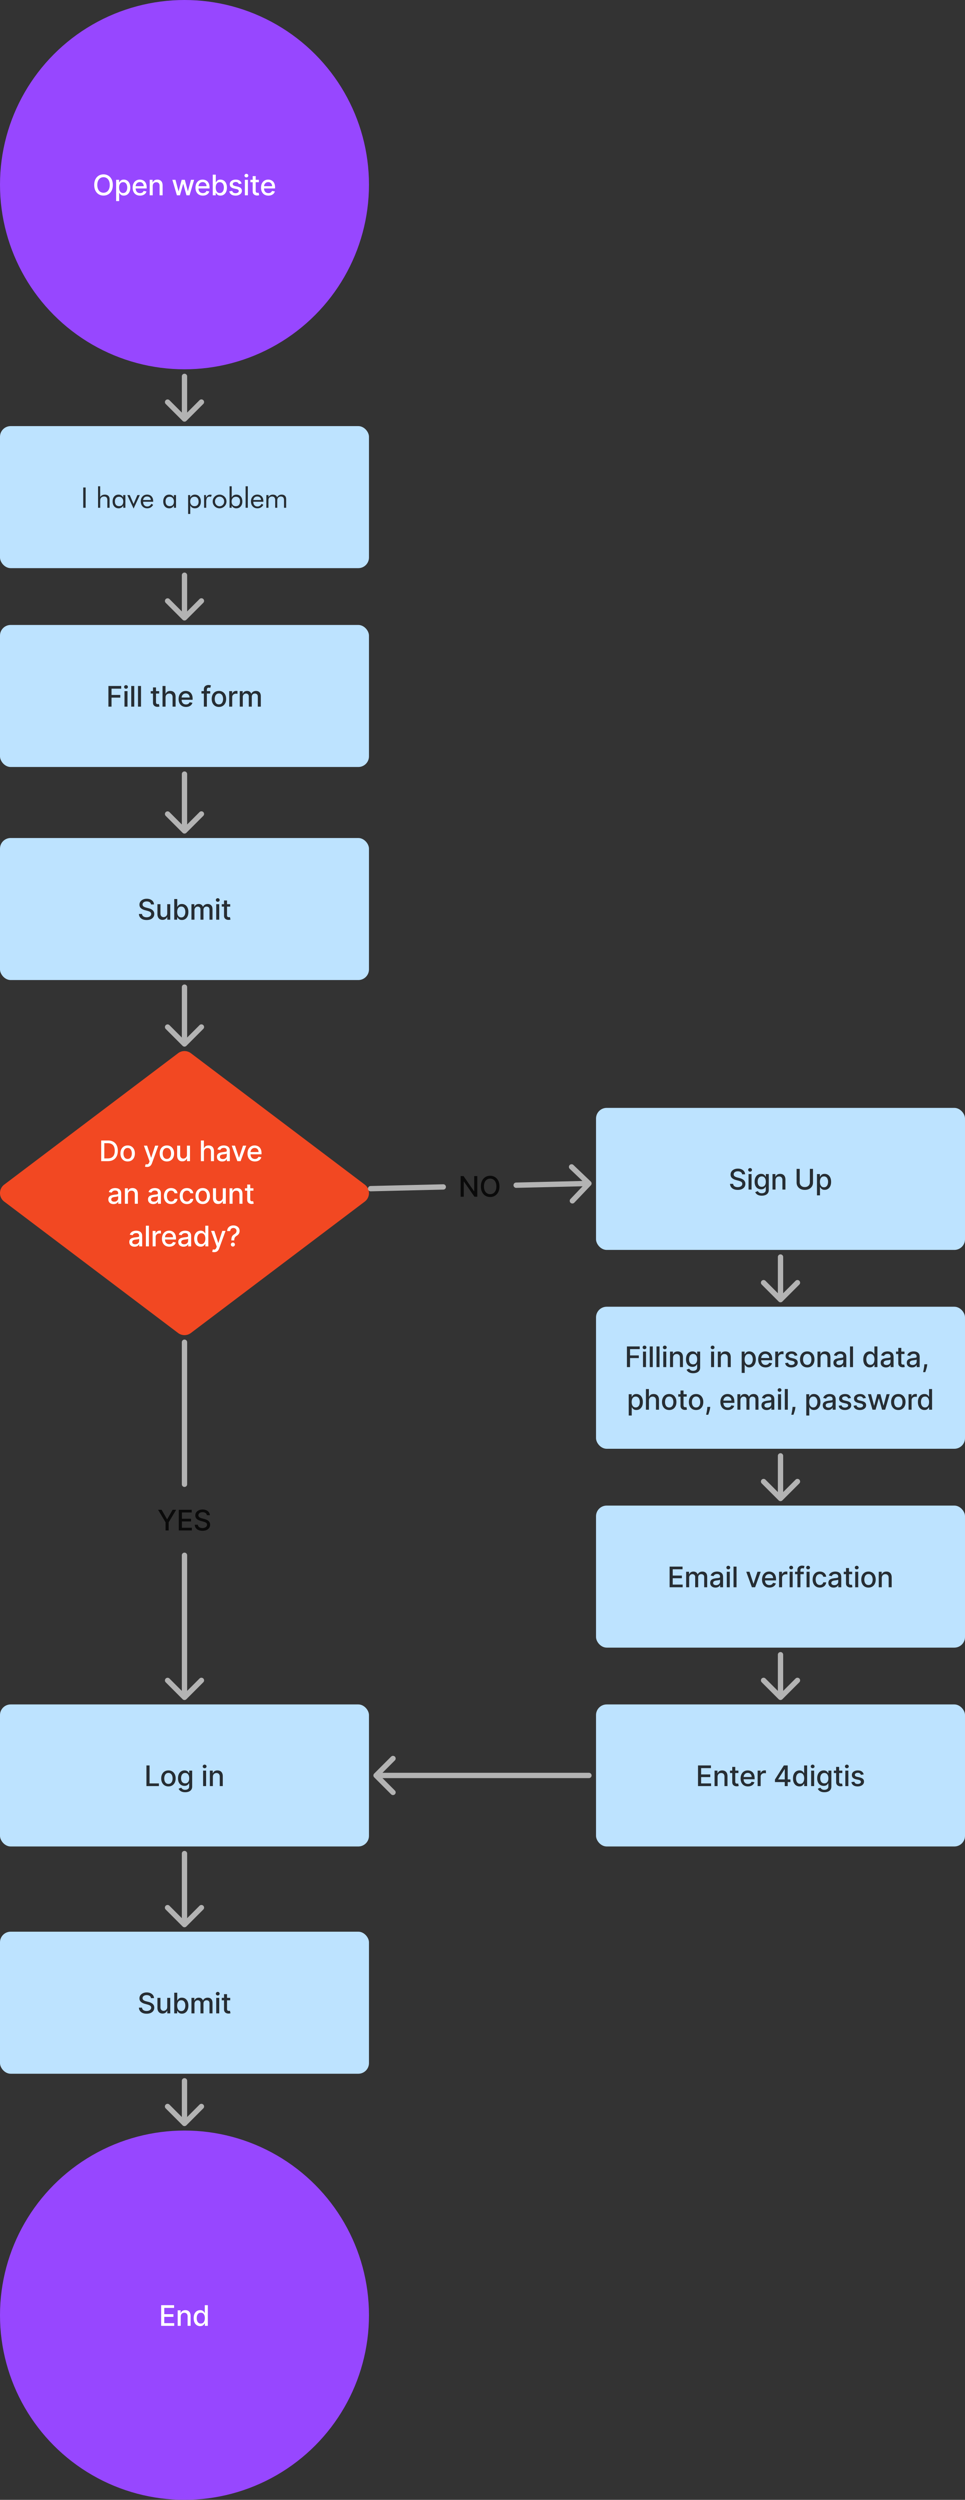
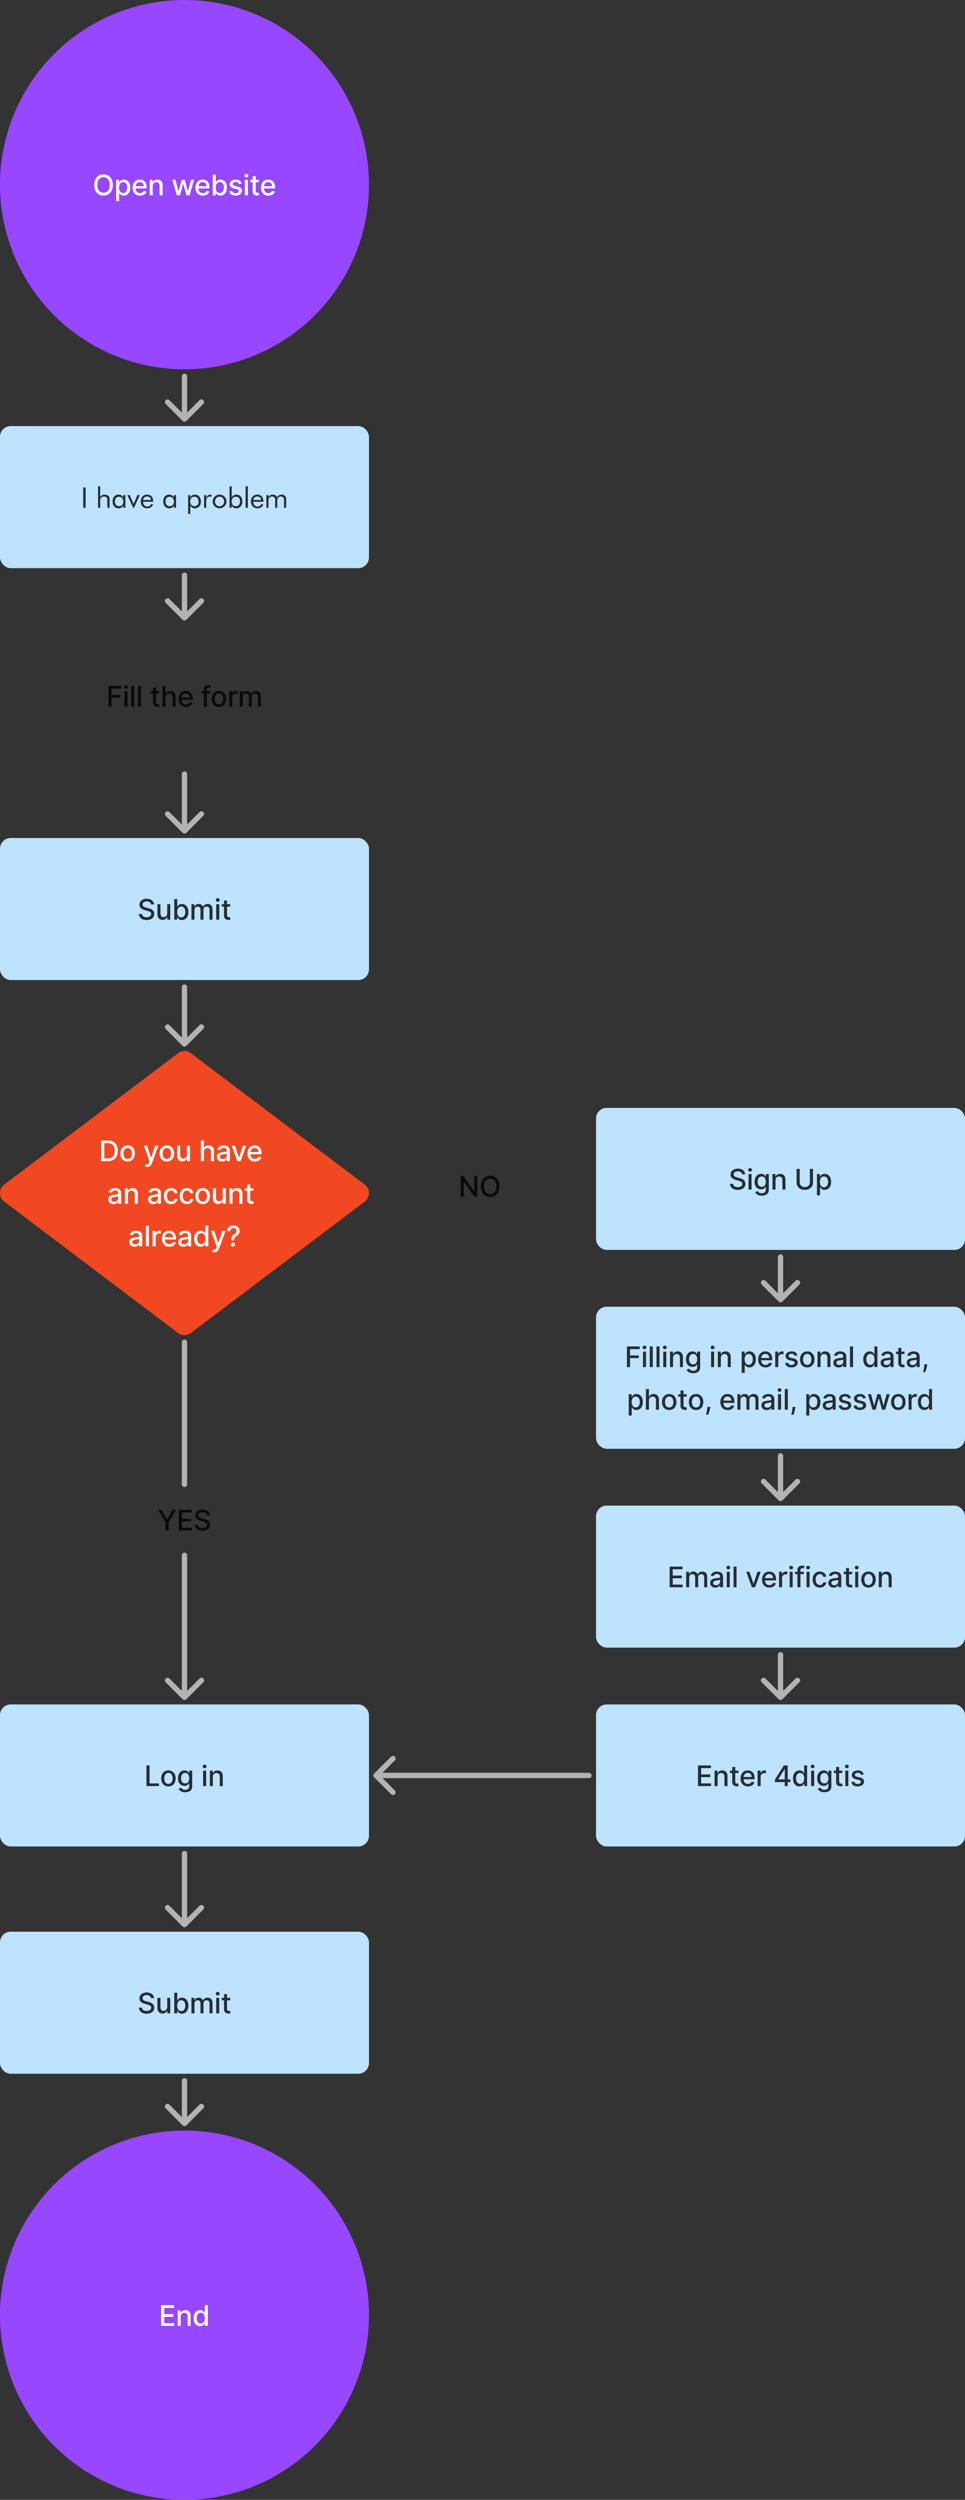
<svg xmlns="http://www.w3.org/2000/svg" width="544" height="1408" fill="none">
  <rect width="100%" height="100%" fill="#333333" stroke="none" />
  <circle cx="104" cy="104" r="104" fill="#9747FF" />
  <path fill="#fff" d="M63.596 104.182c0 1.242-.227 2.31-.681 3.204-.455.891-1.078 1.576-1.87 2.057-.788.477-1.683.716-2.687.716-1.008 0-1.907-.239-2.699-.716-.788-.481-1.409-1.168-1.864-2.062-.454-.894-.681-1.961-.681-3.199 0-1.243.227-2.309.681-3.199.455-.894 1.076-1.58 1.864-2.057.792-.48 1.691-.722 2.699-.722 1.004 0 1.9.241 2.687.722.792.477 1.415 1.163 1.87 2.057.454.89.681 1.956.681 3.199Zm-1.738 0c0-.947-.153-1.745-.46-2.392-.303-.652-.72-1.144-1.25-1.478a3.251 3.251 0 0 0-1.79-.505c-.67 0-1.269.168-1.795.505-.527.334-.944.826-1.25 1.478-.304.647-.455 1.445-.455 2.392 0 .947.151 1.746.455 2.398.306.647.723 1.14 1.25 1.477.526.333 1.124.5 1.795.5.667 0 1.263-.167 1.79-.5.53-.337.947-.83 1.25-1.477.306-.652.46-1.451.46-2.398Zm3.615 9.091v-12h1.66v1.415h.141a4.7 4.7 0 0 1 .426-.631c.186-.239.444-.447.773-.625.33-.182.765-.273 1.307-.273.704 0 1.333.178 1.886.534.553.356.987.869 1.301 1.54.319.67.478 1.477.478 2.42 0 .944-.157 1.752-.472 2.427-.314.67-.746 1.187-1.295 1.551-.55.36-1.177.539-1.881.539-.53 0-.964-.089-1.301-.267a2.458 2.458 0 0 1-.784-.625 4.676 4.676 0 0 1-.438-.636h-.102v4.631h-1.699Zm1.665-7.637c0 .614.089 1.152.267 1.614.178.462.436.824.773 1.085.337.258.75.387 1.238.387.508 0 .932-.135 1.273-.404.34-.273.599-.642.773-1.108a4.38 4.38 0 0 0 .267-1.574c0-.575-.087-1.092-.262-1.551-.17-.458-.428-.82-.772-1.085-.341-.265-.767-.398-1.279-.398-.492 0-.909.127-1.25.381-.337.254-.593.608-.767 1.062-.174.455-.261.985-.261 1.591Zm11.795 4.54c-.86 0-1.6-.184-2.221-.551a3.735 3.735 0 0 1-1.432-1.563c-.333-.674-.5-1.464-.5-2.369 0-.894.167-1.682.5-2.363a3.885 3.885 0 0 1 1.41-1.597c.605-.383 1.314-.574 2.124-.574.493 0 .97.082 1.432.244.462.163.877.419 1.244.767.368.349.657.802.87 1.358.212.553.318 1.226.318 2.017v.603H75.74v-1.273h5.273c0-.447-.09-.843-.273-1.187a2.054 2.054 0 0 0-.767-.824c-.326-.201-.708-.302-1.147-.302-.478 0-.894.118-1.25.353a2.364 2.364 0 0 0-.819.909c-.19.371-.284.774-.284 1.21v.994c0 .584.103 1.08.307 1.489.208.409.498.722.87.938.37.212.804.318 1.3.318a2.7 2.7 0 0 0 .881-.137c.265-.094.495-.234.688-.42a1.83 1.83 0 0 0 .443-.688l1.608.29c-.129.474-.36.888-.693 1.244-.33.353-.745.627-1.245.824-.496.194-1.062.29-1.699.29Zm7.153-5.358V110h-1.7v-8.727h1.631v1.42h.108c.201-.462.516-.833.944-1.113.431-.281.975-.421 1.63-.421.595 0 1.116.125 1.563.375a2.51 2.51 0 0 1 1.04 1.102c.246.489.369 1.093.369 1.813V110h-1.699v-5.347c0-.632-.165-1.126-.494-1.483-.33-.359-.783-.539-1.358-.539-.394 0-.745.085-1.052.255a1.845 1.845 0 0 0-.721.75c-.174.326-.261.72-.261 1.182ZM99.724 110l-2.569-8.727h1.756l1.71 6.409h.086l1.716-6.409h1.755l1.705 6.38h.085l1.699-6.38h1.756L106.86 110h-1.733l-1.773-6.301h-.13L101.451 110h-1.727Zm14.63.176c-.859 0-1.6-.184-2.221-.551a3.731 3.731 0 0 1-1.432-1.563c-.333-.674-.5-1.464-.5-2.369 0-.894.167-1.682.5-2.363a3.886 3.886 0 0 1 1.409-1.597c.606-.383 1.315-.574 2.125-.574.493 0 .97.082 1.432.244.462.163.877.419 1.244.767.368.349.657.802.87 1.358.212.553.318 1.226.318 2.017v.603h-6.938v-1.273h5.273c0-.447-.091-.843-.273-1.187a2.052 2.052 0 0 0-.767-.824c-.326-.201-.708-.302-1.147-.302-.478 0-.894.118-1.25.353a2.366 2.366 0 0 0-.819.909 2.626 2.626 0 0 0-.284 1.21v.994c0 .584.103 1.08.307 1.489.208.409.498.722.869.938.372.212.805.318 1.302.318.321 0 .615-.046.88-.137.265-.094.495-.234.688-.42.193-.186.341-.415.443-.688l1.608.29c-.129.474-.36.888-.693 1.244-.33.353-.745.627-1.245.824-.496.194-1.062.29-1.699.29Zm5.59-.176V98.364h1.699v4.324h.102c.099-.182.241-.393.426-.631.186-.239.444-.447.773-.625.33-.182.765-.273 1.307-.273.704 0 1.333.178 1.886.534.553.356.987.869 1.301 1.54.319.67.478 1.477.478 2.42 0 .944-.158 1.752-.472 2.427-.314.67-.746 1.187-1.295 1.551-.55.36-1.177.539-1.881.539-.53 0-.964-.089-1.301-.267a2.445 2.445 0 0 1-.784-.625 4.595 4.595 0 0 1-.438-.636h-.142V110h-1.659Zm1.665-4.364c0 .614.089 1.152.267 1.614.178.462.436.824.773 1.085.337.258.75.387 1.238.387.508 0 .932-.135 1.273-.404.341-.273.598-.642.773-1.108.178-.466.267-.99.267-1.574 0-.575-.087-1.092-.262-1.551-.17-.458-.428-.82-.772-1.085-.341-.265-.767-.398-1.279-.398-.492 0-.909.127-1.25.381-.337.254-.593.608-.767 1.062-.174.455-.261.985-.261 1.591Zm14.578-2.233-1.54.273a1.813 1.813 0 0 0-.306-.562 1.528 1.528 0 0 0-.557-.438c-.235-.114-.529-.17-.881-.17-.481 0-.883.108-1.205.324-.321.212-.482.486-.482.823 0 .292.107.527.323.705.216.178.565.324 1.046.437l1.386.319c.803.185 1.402.471 1.796.858.394.386.591.888.591 1.505 0 .523-.152.989-.455 1.398-.299.405-.718.723-1.256.955-.534.231-1.153.346-1.858.346-.977 0-1.774-.208-2.392-.625-.617-.42-.996-1.017-1.136-1.79l1.642-.25c.102.428.313.752.631.972.318.216.733.324 1.244.324.557 0 1.002-.116 1.335-.347.334-.235.5-.521.5-.858a.89.89 0 0 0-.307-.687c-.2-.186-.509-.326-.926-.421l-1.477-.324c-.814-.185-1.417-.481-1.807-.886-.386-.405-.579-.918-.579-1.54 0-.515.144-.966.431-1.352.288-.386.686-.687 1.194-.903.507-.22 1.089-.33 1.744-.33.943 0 1.686.205 2.227.614.542.405.9.949 1.074 1.63Zm1.862 6.597v-8.727h1.699V110h-1.699Zm.858-10.074a1.08 1.08 0 0 1-.761-.295.961.961 0 0 1-.312-.716.95.95 0 0 1 .312-.716c.212-.2.466-.301.761-.301.296 0 .548.1.756.3a.941.941 0 0 1 .318.717.953.953 0 0 1-.318.716 1.06 1.06 0 0 1-.756.295Zm7.025 1.347v1.363h-4.767v-1.363h4.767Zm-3.489-2.091h1.699v8.256c0 .329.049.577.148.744a.77.77 0 0 0 .38.335c.159.057.332.085.517.085.137 0 .256-.009.358-.028.103-.019.182-.034.239-.046l.307 1.404a2.768 2.768 0 0 1-.421.113 3.303 3.303 0 0 1-.681.069 2.994 2.994 0 0 1-1.25-.239 2.143 2.143 0 0 1-.938-.773c-.239-.348-.358-.786-.358-1.312v-8.608Zm8.86 10.994c-.86 0-1.601-.184-2.222-.551a3.738 3.738 0 0 1-1.432-1.563c-.333-.674-.5-1.464-.5-2.369 0-.894.167-1.682.5-2.363a3.886 3.886 0 0 1 1.409-1.597c.606-.383 1.315-.574 2.125-.574.493 0 .97.082 1.432.244.462.163.877.419 1.244.767.368.349.658.802.87 1.358.212.553.318 1.226.318 2.017v.603h-6.938v-1.273h5.273c0-.447-.091-.843-.273-1.187a2.045 2.045 0 0 0-.767-.824c-.325-.201-.708-.302-1.147-.302-.478 0-.894.118-1.25.353a2.366 2.366 0 0 0-.819.909 2.626 2.626 0 0 0-.284 1.21v.994c0 .584.103 1.08.307 1.489.209.409.498.722.87.938.371.212.804.318 1.301.318.322 0 .615-.046.88-.137.265-.094.495-.234.688-.42.193-.186.341-.415.443-.688l1.608.29c-.129.474-.36.888-.693 1.244-.33.353-.745.627-1.245.824-.496.194-1.062.29-1.698.29Z" />
  <rect width="208" height="80" y="240" fill="#BDE3FF" rx="6" />
  <path fill="#000" fill-opacity=".8" d="M46.914 286v-11.438h1.36V286h-1.36Zm8.367 0v-12.109h1.195v6.062c.307-.458.677-.799 1.11-1.023.431-.224.931-.336 1.5-.336.843 0 1.502.224 1.976.672.474.448.71 1.07.71 1.867V286h-1.25v-4.211c0-.724-.153-1.26-.46-1.609-.302-.354-.771-.532-1.406-.532-.365 0-.698.068-1 .204-.297.13-.545.317-.743.562-.15.188-.26.401-.328.641-.062.239-.094.656-.094 1.25V286h-1.21Zm14.214-3.508c0-.807-.221-1.456-.664-1.945-.437-.495-1.01-.742-1.719-.742-.734 0-1.307.226-1.718.679-.412.454-.618 1.086-.618 1.899 0 .864.206 1.531.618 2 .416.469 1.005.703 1.765.703.73 0 1.3-.227 1.711-.68.417-.458.625-1.096.625-1.914Zm1.188-3.64V286h-1.188v-1.297c-.286.521-.654.919-1.101 1.195-.443.271-.94.407-1.493.407-1.026 0-1.854-.352-2.484-1.055-.625-.708-.938-1.643-.938-2.805 0-1.177.305-2.112.915-2.804.609-.698 1.424-1.047 2.445-1.047.599 0 1.117.135 1.555.406.442.266.799.664 1.07 1.195v-1.343h1.219Zm4.628 7.593-3.539-7.593h1.375l2.149 4.992 2.156-4.992h1.375l-3.516 7.593Zm9.73-4.828c-.041-.63-.252-1.114-.632-1.453-.375-.344-.89-.516-1.547-.516-.594 0-1.089.18-1.484.54-.396.354-.626.83-.688 1.429h4.352Zm1.313.992H80.69v.11c0 .765.219 1.385.656 1.859.438.469 1.008.703 1.711.703.48 0 .912-.127 1.297-.383.386-.26.727-.651 1.023-1.171l.93.625c-.36.645-.817 1.132-1.375 1.46-.557.329-1.203.493-1.937.493-1.089 0-1.97-.36-2.64-1.078-.673-.719-1.009-1.662-1.009-2.829 0-1.119.334-2.036 1-2.75.667-.713 1.524-1.07 2.57-1.07 1.058 0 1.894.339 2.508 1.016.62.677.93 1.601.93 2.773v.242Zm11.687-.117c0-.807-.221-1.456-.664-1.945-.437-.495-1.01-.742-1.719-.742-.734 0-1.307.226-1.718.679-.412.454-.618 1.086-.618 1.899 0 .864.206 1.531.618 2 .416.469 1.005.703 1.765.703.73 0 1.3-.227 1.711-.68.417-.458.625-1.096.625-1.914Zm1.188-3.64V286H98.04v-1.297c-.286.521-.653.919-1.101 1.195-.443.271-.94.407-1.493.407-1.026 0-1.854-.352-2.484-1.055-.625-.708-.938-1.643-.938-2.805 0-1.177.305-2.112.915-2.804.609-.698 1.424-1.047 2.445-1.047.599 0 1.117.135 1.555.406.442.266.799.664 1.07 1.195v-1.343h1.219Zm7.999 3.593c0 .802.222 1.446.664 1.93.443.484 1.029.727 1.758.727.714 0 1.274-.222 1.68-.664.411-.443.617-1.058.617-1.844 0-.88-.206-1.571-.617-2.071-.406-.5-.974-.75-1.703-.75-.745 0-1.331.237-1.758.711-.427.474-.641 1.128-.641 1.961Zm-1.179 7.039v-10.632h1.164v1.343c.276-.515.64-.911 1.093-1.187a2.858 2.858 0 0 1 1.516-.414c1.031 0 1.859.351 2.484 1.054.625.704.938 1.636.938 2.797 0 1.183-.307 2.123-.922 2.821-.609.692-1.427 1.039-2.453 1.039-.589 0-1.102-.133-1.539-.399-.438-.271-.795-.672-1.071-1.203v4.781h-1.21Zm8.995-3.484v-7.148h1.086v1.484c.328-.62.677-1.063 1.047-1.328.37-.266.82-.399 1.352-.399.146 0 .286.013.422.039.135.021.27.055.406.102l-.406 1.102a2.663 2.663 0 0 0-.399-.102 1.766 1.766 0 0 0-.359-.039c-.646 0-1.13.234-1.453.703-.323.464-.485 1.164-.485 2.102V286h-1.211Zm6.153-3.555c0 .756.252 1.396.757 1.922a2.465 2.465 0 0 0 1.836.781 2.43 2.43 0 0 0 1.821-.781c.5-.526.75-1.166.75-1.922 0-.755-.25-1.393-.75-1.914a2.419 2.419 0 0 0-1.821-.789c-.724 0-1.338.263-1.843.789-.5.521-.75 1.159-.75 1.914Zm-1.297 0c0-.526.096-1.021.289-1.484.192-.469.474-.885.843-1.25a3.902 3.902 0 0 1 2.758-1.117c.521 0 1.013.096 1.477.289a3.99 3.99 0 0 1 1.273.844c.37.359.651.773.844 1.242.193.463.289.955.289 1.476s-.096 1.013-.289 1.477a3.695 3.695 0 0 1-.844 1.226c-.38.375-.807.662-1.281.86a3.737 3.737 0 0 1-1.469.297 3.904 3.904 0 0 1-2.758-1.133 3.958 3.958 0 0 1-.843-1.25 3.766 3.766 0 0 1-.289-1.477Zm10.675.016c0 .833.214 1.484.641 1.953.427.469 1.013.703 1.758.703.729 0 1.299-.247 1.711-.742.416-.5.625-1.19.625-2.07 0-.782-.204-1.394-.61-1.836-.406-.443-.969-.664-1.687-.664-.729 0-1.318.244-1.766.734-.448.484-.672 1.125-.672 1.922Zm-1.164-8.57h1.211v6.304c.276-.531.633-.929 1.07-1.195.438-.271.951-.406 1.539-.406 1.026 0 1.844.349 2.454 1.047.614.698.921 1.632.921 2.804 0 1.162-.312 2.097-.937 2.805-.625.703-1.453 1.055-2.484 1.055a2.84 2.84 0 0 1-1.508-.414 3.157 3.157 0 0 1-1.102-1.188V286h-1.164v-12.109ZM138.454 286v-12.109h1.25V286h-1.25Zm8.707-4.383c-.042-.63-.253-1.114-.633-1.453-.375-.344-.891-.516-1.547-.516-.594 0-1.089.18-1.484.54-.396.354-.625.83-.688 1.429h4.352Zm1.312.992h-5.664v.11c0 .765.219 1.385.656 1.859.438.469 1.008.703 1.711.703.479 0 .912-.127 1.297-.383.386-.26.727-.651 1.024-1.171l.929.625c-.359.645-.817 1.132-1.375 1.46-.557.329-1.203.493-1.937.493-1.089 0-1.969-.36-2.641-1.078-.672-.719-1.008-1.662-1.008-2.829 0-1.119.334-2.036 1-2.75.667-.713 1.524-1.07 2.571-1.07 1.057 0 1.893.339 2.508 1.016.619.677.929 1.601.929 2.773v.242ZM160.102 286v-4.211c0-.724-.146-1.26-.438-1.609-.291-.354-.739-.532-1.343-.532-.329 0-.633.068-.914.204-.276.13-.511.317-.704.562-.14.188-.242.406-.304.656-.063.25-.094.662-.094 1.235V286h-1.18v-4.211c0-.724-.146-1.26-.437-1.609-.292-.354-.74-.532-1.344-.532-.328 0-.635.068-.922.204-.281.13-.518.317-.711.562a1.83 1.83 0 0 0-.297.633c-.057.239-.086.659-.086 1.258V286h-1.179v-7.148h1.195v1.101c.297-.458.651-.799 1.063-1.023.411-.224.885-.336 1.421-.336.579 0 1.071.125 1.477.375.406.245.714.604.922 1.078.307-.49.669-.854 1.086-1.094.422-.239.909-.359 1.461-.359.797 0 1.419.224 1.867.672.448.448.672 1.07.672 1.867V286h-1.211Z" />
  <path fill="#B3B3B3" d="M105.5 212a1.5 1.5 0 0 0-3 0h3Zm-2.561 25.061a1.502 1.502 0 0 0 2.122 0l9.546-9.546a1.502 1.502 0 0 0 0-2.122 1.502 1.502 0 0 0-2.122 0L104 233.879l-8.485-8.486a1.501 1.501 0 0 0-2.122 2.122l9.546 9.546ZM104 212h-1.5v24h3v-24H104Z" />
-   <rect width="208" height="80" y="352" fill="#BDE3FF" rx="6" />
  <path fill="#000" fill-opacity=".8" d="M61.116 398v-11.636h7.216v1.511h-5.46v3.545h4.942v1.506h-4.943V398h-1.755Zm9.062 0v-8.727h1.7V398h-1.7Zm.858-10.074a1.08 1.08 0 0 1-.761-.295.962.962 0 0 1-.313-.716.95.95 0 0 1 .313-.716c.212-.201.466-.301.761-.301.296 0 .548.1.756.301a.94.94 0 0 1 .318.716.954.954 0 0 1-.318.716 1.06 1.06 0 0 1-.756.295Zm4.65-1.562V398h-1.7v-11.636h1.7Zm3.808 0V398h-1.699v-11.636h1.699Zm10.242 2.909v1.363h-4.767v-1.363h4.767Zm-3.489-2.091h1.699v8.256c0 .329.05.577.148.744a.772.772 0 0 0 .38.335c.16.057.332.085.517.085.137 0 .256-.009.358-.028.103-.019.182-.034.239-.046l.307 1.404a2.75 2.75 0 0 1-.42.113c-.182.042-.41.065-.682.069a2.995 2.995 0 0 1-1.25-.239 2.143 2.143 0 0 1-.938-.773c-.239-.348-.358-.786-.358-1.312v-8.608Zm7.078 5.636V398h-1.699v-11.636h1.677v4.329h.108c.204-.47.517-.843.937-1.119.42-.277.97-.415 1.648-.415.598 0 1.121.123 1.568.369.45.247.8.614 1.045 1.103.25.485.375 1.091.375 1.818V398h-1.698v-5.347c0-.64-.165-1.136-.495-1.488-.33-.356-.788-.534-1.375-.534a2.26 2.26 0 0 0-1.08.255 1.85 1.85 0 0 0-.744.75c-.178.326-.267.72-.267 1.182Zm11.512 5.358c-.86 0-1.601-.184-2.222-.551a3.744 3.744 0 0 1-1.432-1.563c-.333-.674-.5-1.464-.5-2.369 0-.894.167-1.682.5-2.363a3.893 3.893 0 0 1 1.409-1.597c.607-.383 1.315-.574 2.125-.574.493 0 .97.082 1.432.244.462.163.877.419 1.245.767.367.349.657.802.869 1.358.212.553.318 1.226.318 2.017v.603h-6.937v-1.273h5.272c0-.447-.091-.843-.272-1.187a2.06 2.06 0 0 0-.767-.824c-.326-.201-.709-.302-1.148-.302-.477 0-.894.118-1.25.353a2.364 2.364 0 0 0-.818.909c-.19.371-.284.774-.284 1.21v.994c0 .584.102 1.08.306 1.489.209.409.498.722.87.938.371.212.805.318 1.301.318.322 0 .615-.046.881-.137.265-.094.494-.234.687-.42.193-.186.341-.415.443-.688l1.608.29c-.129.474-.36.888-.693 1.244-.33.353-.744.627-1.244.824-.497.194-1.063.29-1.699.29Zm13.665-8.903v1.363h-4.932v-1.363h4.932Zm-3.58 8.727v-9.739c0-.545.12-.998.358-1.358a2.2 2.2 0 0 1 .949-.812 3.024 3.024 0 0 1 1.284-.273c.341 0 .633.029.875.085.243.053.423.103.54.148l-.398 1.375a7.066 7.066 0 0 0-.307-.079 1.703 1.703 0 0 0-.454-.052c-.413 0-.708.103-.886.307-.175.205-.262.5-.262.887V398h-1.699Zm8.489.176c-.818 0-1.532-.187-2.142-.562a3.792 3.792 0 0 1-1.42-1.574c-.338-.674-.506-1.462-.506-2.364 0-.905.168-1.697.506-2.375a3.781 3.781 0 0 1 1.42-1.579c.61-.375 1.324-.563 2.142-.563.818 0 1.532.188 2.142.563a3.79 3.79 0 0 1 1.421 1.579c.337.678.505 1.47.505 2.375 0 .902-.168 1.69-.505 2.364a3.8 3.8 0 0 1-1.421 1.574c-.61.375-1.324.562-2.142.562Zm.006-1.426c.53 0 .969-.14 1.318-.42.348-.281.606-.654.773-1.12.17-.466.255-.979.255-1.54 0-.556-.085-1.068-.255-1.534a2.507 2.507 0 0 0-.773-1.13c-.349-.284-.788-.426-1.318-.426-.534 0-.978.142-1.33.426a2.54 2.54 0 0 0-.778 1.13 4.52 4.52 0 0 0-.25 1.534c0 .561.083 1.074.25 1.54.17.466.43.839.778 1.12.352.28.796.42 1.33.42ZM129.2 398v-8.727h1.642v1.386h.091a2.11 2.11 0 0 1 .84-1.108 2.407 2.407 0 0 1 1.375-.409c.106 0 .231.004.375.011.148.008.264.017.347.029v1.625a3.035 3.035 0 0 0-.364-.063 3.528 3.528 0 0 0-.522-.039c-.402 0-.76.085-1.074.255a1.904 1.904 0 0 0-1.012 1.71V398H129.2Zm5.964 0v-8.727h1.631v1.42h.108c.182-.481.479-.856.892-1.125.413-.273.907-.409 1.483-.409.583 0 1.072.136 1.466.409.397.273.691.648.88 1.125h.091c.209-.466.54-.837.995-1.113.454-.281.996-.421 1.625-.421.791 0 1.437.248 1.937.744.504.497.756 1.245.756 2.245V398h-1.699v-5.693c0-.591-.161-1.019-.483-1.284a1.757 1.757 0 0 0-1.153-.398c-.553 0-.983.17-1.29.511-.307.337-.46.771-.46 1.302V398h-1.694v-5.801c0-.474-.147-.854-.443-1.142-.295-.288-.68-.432-1.153-.432-.322 0-.62.085-.892.256a1.87 1.87 0 0 0-.654.699 2.135 2.135 0 0 0-.244 1.039V398h-1.699Z" />
  <rect width="208" height="80" y="472" fill="#BDE3FF" rx="6" />
  <path fill="#000" fill-opacity=".8" d="M85.112 509.42a1.662 1.662 0 0 0-.75-1.25c-.44-.299-.992-.448-1.66-.448-.477 0-.89.075-1.238.227a1.91 1.91 0 0 0-.812.613c-.19.258-.284.552-.284.881 0 .277.064.515.193.716.132.201.305.369.517.506.216.132.447.244.693.335.246.087.483.159.71.216l1.137.295c.37.091.752.214 1.142.37.39.155.751.36 1.085.613.333.254.602.568.807.944.208.374.312.823.312 1.346 0 .659-.17 1.244-.511 1.756-.337.511-.828.915-1.472 1.21-.64.295-1.415.443-2.324.443-.87 0-1.625-.138-2.261-.415-.636-.276-1.135-.668-1.494-1.176-.36-.511-.56-1.117-.597-1.818h1.761c.034.421.17.771.41 1.051.242.277.55.483.926.62.378.132.793.198 1.244.198.496 0 .938-.077 1.324-.233.39-.159.697-.378.92-.659a1.56 1.56 0 0 0 .335-.994c0-.345-.098-.627-.295-.847a2.192 2.192 0 0 0-.79-.545 7.734 7.734 0 0 0-1.119-.381l-1.375-.375c-.932-.253-1.67-.627-2.216-1.119-.542-.492-.812-1.144-.812-1.955 0-.67.181-1.255.545-1.755.364-.5.856-.888 1.477-1.165.621-.28 1.322-.42 2.103-.42.787 0 1.483.138 2.085.414.606.277 1.083.658 1.432 1.142a2.88 2.88 0 0 1 .545 1.659h-1.693Zm9.166 4.961v-5.108h1.705V518h-1.67v-1.511h-.092c-.2.466-.522.854-.966 1.164-.439.307-.986.461-1.642.461-.56 0-1.056-.123-1.488-.37-.428-.25-.765-.619-1.012-1.108-.242-.488-.363-1.092-.363-1.812v-5.551h1.699v5.346c0 .595.164 1.068.494 1.421.33.352.758.528 1.284.528.318 0 .635-.079.949-.238.318-.16.581-.4.79-.722.212-.322.316-.731.312-1.227ZM98.226 518v-11.636h1.699v4.324h.102c.098-.182.24-.393.426-.631.186-.239.443-.447.773-.625.329-.182.765-.273 1.307-.273.704 0 1.333.178 1.886.534.553.356.987.869 1.301 1.54.318.67.477 1.477.477 2.42 0 .944-.157 1.752-.471 2.427-.315.67-.746 1.187-1.296 1.551-.549.36-1.176.539-1.88.539-.531 0-.964-.089-1.301-.267a2.46 2.46 0 0 1-.785-.625 4.668 4.668 0 0 1-.437-.636h-.142V518h-1.66Zm1.665-4.364c0 .614.089 1.152.267 1.614.178.462.435.824.772 1.085.337.258.75.387 1.239.387.508 0 .932-.135 1.273-.404.341-.273.598-.642.772-1.108.178-.466.267-.99.267-1.574a4.35 4.35 0 0 0-.261-1.551c-.17-.458-.428-.82-.773-1.085-.341-.265-.767-.398-1.278-.398-.492 0-.909.127-1.25.381-.337.254-.593.608-.767 1.062-.174.455-.261.985-.261 1.591Zm8.038 4.364v-8.727h1.631v1.42h.108c.182-.481.479-.856.892-1.125.413-.273.907-.409 1.483-.409.583 0 1.072.136 1.466.409.397.273.691.648.88 1.125h.091c.209-.466.54-.837.995-1.113.454-.281.996-.421 1.625-.421.791 0 1.437.248 1.937.744.504.497.756 1.245.756 2.245V518h-1.699v-5.693c0-.591-.161-1.019-.483-1.284a1.76 1.76 0 0 0-1.154-.398c-.553 0-.982.17-1.289.511-.307.337-.461.771-.461 1.302V518h-1.693v-5.801c0-.474-.147-.854-.443-1.142-.295-.288-.68-.432-1.153-.432-.322 0-.62.085-.892.256a1.87 1.87 0 0 0-.654.699 2.135 2.135 0 0 0-.244 1.039V518h-1.699Zm13.965 0v-8.727h1.699V518h-1.699Zm.858-10.074a1.08 1.08 0 0 1-.762-.295.963.963 0 0 1-.312-.716c0-.281.104-.519.312-.716.212-.201.466-.301.762-.301.295 0 .547.1.755.301a.94.94 0 0 1 .318.716.954.954 0 0 1-.318.716c-.208.197-.46.295-.755.295Zm7.024 1.347v1.363h-4.767v-1.363h4.767Zm-3.489-2.091h1.699v8.256c0 .329.049.577.148.744a.767.767 0 0 0 .381.335c.159.057.331.085.517.085.136 0 .255-.009.358-.028l.238-.046.307 1.404a2.75 2.75 0 0 1-.42.113c-.182.042-.41.065-.682.069a2.994 2.994 0 0 1-1.25-.239 2.143 2.143 0 0 1-.938-.773c-.238-.348-.358-.786-.358-1.312v-8.608Z" />
  <path fill="#B3B3B3" d="M105.5 324a1.5 1.5 0 0 0-3 0h3Zm-2.561 25.061a1.502 1.502 0 0 0 2.122 0l9.546-9.546a1.502 1.502 0 0 0 0-2.122 1.502 1.502 0 0 0-2.122 0L104 345.879l-8.485-8.486a1.501 1.501 0 0 0-2.122 2.122l9.546 9.546ZM104 324h-1.5v24h3v-24H104Z" />
  <path fill="#F24822" d="M100.342 593.244a6 6 0 0 1 7.316 0l98 74c3.123 2.402 3.123 7.11 0 9.512l-98 74a6 6 0 0 1-7.316 0l-98-74c-3.123-2.402-3.123-7.11 0-9.512l98-74Z" />
  <path fill="#fff" d="M60.818 654h-3.767v-11.636h3.886c1.14 0 2.12.233 2.938.698a4.61 4.61 0 0 1 1.88 1.995c.44.863.66 1.899.66 3.108 0 1.212-.222 2.254-.665 3.125a4.668 4.668 0 0 1-1.91 2.011c-.833.466-1.84.699-3.022.699Zm-2.011-1.534h1.914c.887 0 1.624-.167 2.21-.5a3.152 3.152 0 0 0 1.319-1.46c.292-.64.438-1.421.438-2.341 0-.913-.146-1.688-.438-2.324a3.095 3.095 0 0 0-1.29-1.449c-.572-.33-1.282-.494-2.13-.494h-2.023v8.568Zm13.155 1.71c-.818 0-1.532-.187-2.142-.562a3.795 3.795 0 0 1-1.42-1.574c-.338-.674-.506-1.462-.506-2.364 0-.905.168-1.697.505-2.375a3.784 3.784 0 0 1 1.42-1.579c.61-.375 1.325-.563 2.143-.563.818 0 1.532.188 2.142.563.61.375 1.083.901 1.42 1.579.337.678.506 1.47.506 2.375 0 .902-.169 1.69-.506 2.364a3.795 3.795 0 0 1-1.42 1.574c-.61.375-1.324.562-2.142.562Zm.005-1.426c.53 0 .97-.14 1.319-.42.348-.281.606-.654.772-1.12a4.45 4.45 0 0 0 .256-1.54c0-.556-.085-1.068-.256-1.534a2.5 2.5 0 0 0-.772-1.13c-.349-.284-.788-.426-1.319-.426-.534 0-.977.142-1.33.426a2.54 2.54 0 0 0-.778 1.13c-.166.466-.25.978-.25 1.534 0 .561.084 1.074.25 1.54.17.466.43.839.779 1.12.352.28.795.42 1.33.42Zm10.915 4.523c-.253 0-.484-.021-.693-.063a2.157 2.157 0 0 1-.466-.125l.41-1.392c.31.084.587.12.829.108a.99.99 0 0 0 .642-.273c.19-.17.356-.448.5-.835l.21-.579-3.193-8.841h1.818l2.21 6.772h.091l2.21-6.772h1.825l-3.597 9.892a3.946 3.946 0 0 1-.636 1.153 2.472 2.472 0 0 1-.92.716c-.357.159-.77.239-1.24.239Zm11.192-3.097c-.818 0-1.532-.187-2.142-.562a3.795 3.795 0 0 1-1.42-1.574c-.337-.674-.506-1.462-.506-2.364 0-.905.169-1.697.506-2.375a3.784 3.784 0 0 1 1.42-1.579c.61-.375 1.324-.563 2.142-.563.819 0 1.533.188 2.142.563.61.375 1.084.901 1.42 1.579.338.678.507 1.47.507 2.375 0 .902-.169 1.69-.506 2.364a3.795 3.795 0 0 1-1.42 1.574c-.61.375-1.324.562-2.143.562Zm.006-1.426c.53 0 .97-.14 1.318-.42a2.47 2.47 0 0 0 .773-1.12c.17-.466.256-.979.256-1.54 0-.556-.086-1.068-.256-1.534a2.5 2.5 0 0 0-.773-1.13c-.348-.284-.788-.426-1.318-.426-.534 0-.977.142-1.33.426a2.54 2.54 0 0 0-.778 1.13 4.52 4.52 0 0 0-.25 1.534c0 .561.083 1.074.25 1.54.17.466.43.839.779 1.12.352.28.795.42 1.33.42Zm11.311-2.369v-5.108h1.705V654h-1.671v-1.511h-.091c-.2.466-.522.854-.965 1.164-.44.307-.987.461-1.643.461-.56 0-1.056-.123-1.488-.37-.428-.25-.765-.619-1.012-1.108-.242-.488-.363-1.092-.363-1.812v-5.551h1.699v5.346c0 .595.164 1.068.494 1.421.33.352.758.528 1.284.528.318 0 .635-.079.949-.238.318-.16.581-.4.79-.722.212-.322.316-.731.312-1.227Zm9.569-1.563V654h-1.699v-11.636h1.676v4.329h.108c.204-.47.517-.843.937-1.119.421-.277.97-.415 1.648-.415.599 0 1.121.123 1.568.369.451.247.8.614 1.046 1.103.25.485.375 1.091.375 1.818V654h-1.699v-5.347c0-.64-.165-1.136-.494-1.488-.33-.356-.788-.534-1.375-.534-.402 0-.762.085-1.08.255a1.853 1.853 0 0 0-.744.75c-.178.326-.267.72-.267 1.182Zm10.29 5.375a3.557 3.557 0 0 1-1.5-.307 2.522 2.522 0 0 1-1.063-.903c-.257-.394-.386-.877-.386-1.449 0-.492.094-.898.284-1.216.189-.318.445-.57.767-.756a4.042 4.042 0 0 1 1.079-.42 10.62 10.62 0 0 1 1.216-.216l1.273-.148c.326-.041.563-.108.71-.198.148-.091.222-.239.222-.444v-.039c0-.497-.14-.881-.421-1.154-.276-.273-.689-.409-1.238-.409-.572 0-1.023.127-1.352.381-.326.25-.552.528-.677.835l-1.596-.364c.189-.53.466-.958.829-1.284.368-.329.79-.568 1.267-.716a4.97 4.97 0 0 1 1.506-.227c.349 0 .718.042 1.108.125.394.08.761.227 1.102.443.345.216.627.525.847.926.22.398.329.915.329 1.552V654h-1.659v-1.193h-.068c-.11.22-.274.435-.494.648-.22.212-.502.388-.847.528-.344.14-.757.21-1.238.21Zm.369-1.363c.47 0 .871-.093 1.204-.279.338-.185.593-.428.768-.727.178-.303.267-.627.267-.972v-1.125c-.061.061-.178.118-.353.171-.17.049-.365.093-.585.13-.22.034-.434.067-.642.097l-.523.068a4.27 4.27 0 0 0-.903.21 1.555 1.555 0 0 0-.648.427c-.159.181-.238.424-.238.727 0 .42.155.738.465.954.311.212.707.319 1.188.319Zm13.178-7.557L135.632 654h-1.818l-3.171-8.727h1.824l2.21 6.716h.091l2.205-6.716h1.824Zm4.885 8.903c-.86 0-1.601-.184-2.222-.551a3.738 3.738 0 0 1-1.432-1.563c-.333-.674-.5-1.464-.5-2.369 0-.894.167-1.682.5-2.363a3.886 3.886 0 0 1 1.409-1.597c.606-.383 1.315-.574 2.125-.574.493 0 .97.082 1.432.244.462.163.877.419 1.245.767.367.349.657.802.869 1.358.212.553.318 1.226.318 2.017v.603h-6.937v-1.273h5.272c0-.447-.091-.843-.272-1.187a2.055 2.055 0 0 0-.768-.824c-.325-.201-.708-.302-1.147-.302-.478 0-.894.118-1.25.353a2.356 2.356 0 0 0-.818.909c-.19.371-.285.774-.285 1.21v.994c0 .584.103 1.08.307 1.489.209.409.498.722.87.938.371.212.805.318 1.301.318.322 0 .615-.046.88-.137a1.88 1.88 0 0 0 .688-.42c.193-.186.341-.415.443-.688l1.608.29c-.129.474-.36.888-.693 1.244-.33.353-.744.627-1.244.824-.497.194-1.063.29-1.699.29Zm-79.66 24.017a3.556 3.556 0 0 1-1.5-.307 2.523 2.523 0 0 1-1.062-.903c-.257-.394-.386-.877-.386-1.449 0-.492.095-.898.284-1.216.19-.318.445-.57.767-.756a4.035 4.035 0 0 1 1.08-.42 10.61 10.61 0 0 1 1.216-.216l1.272-.148c.326-.041.563-.108.71-.198.148-.091.222-.239.222-.444v-.039c0-.497-.14-.881-.42-1.154-.277-.273-.69-.409-1.24-.409-.571 0-1.022.127-1.351.381-.326.25-.551.528-.676.835l-1.597-.364c.19-.53.466-.958.83-1.284.367-.329.79-.568 1.267-.716a4.959 4.959 0 0 1 1.505-.227c.349 0 .718.042 1.108.125.394.08.761.227 1.102.443.345.216.627.525.847.926.22.398.33.915.33 1.552V678h-1.66v-1.193h-.068c-.11.22-.274.435-.494.648-.22.212-.502.388-.847.528-.344.14-.757.21-1.238.21Zm.37-1.363c.47 0 .871-.093 1.205-.279.337-.185.592-.428.767-.727.178-.303.267-.627.267-.972v-1.125c-.06.061-.178.118-.353.171-.17.049-.365.093-.585.13-.22.034-.433.067-.642.097l-.523.068c-.33.042-.63.112-.903.21a1.554 1.554 0 0 0-.648.427c-.159.181-.238.424-.238.727 0 .42.155.738.466.954.31.212.706.319 1.187.319Zm7.723-4.012V678h-1.699v-8.727h1.631v1.42h.108c.2-.462.515-.833.943-1.113.432-.281.976-.421 1.63-.421.596 0 1.116.125 1.563.375a2.51 2.51 0 0 1 1.04 1.102c.246.489.37 1.093.37 1.813V678H76v-5.347c0-.632-.164-1.126-.494-1.483-.33-.359-.782-.539-1.358-.539-.394 0-.744.085-1.05.255a1.845 1.845 0 0 0-.722.75c-.175.326-.262.72-.262 1.182Zm14.286 5.375a3.557 3.557 0 0 1-1.5-.307 2.523 2.523 0 0 1-1.063-.903c-.257-.394-.386-.877-.386-1.449 0-.492.095-.898.284-1.216.19-.318.445-.57.767-.756a4.035 4.035 0 0 1 1.08-.42 10.62 10.62 0 0 1 1.216-.216l1.272-.148c.326-.041.563-.108.71-.198.148-.091.222-.239.222-.444v-.039c0-.497-.14-.881-.42-1.154-.277-.273-.69-.409-1.239-.409-.572 0-1.022.127-1.352.381-.326.25-.551.528-.676.835l-1.597-.364c.19-.53.466-.958.83-1.284.367-.329.79-.568 1.267-.716a4.959 4.959 0 0 1 1.505-.227c.349 0 .718.042 1.108.125.394.08.762.227 1.103.443.344.216.627.525.846.926.22.398.33.915.33 1.552V678h-1.66v-1.193h-.067c-.11.22-.275.435-.495.648-.22.212-.502.388-.846.528-.345.14-.758.21-1.239.21Zm.37-1.363c.469 0 .87-.093 1.204-.279.337-.185.593-.428.767-.727.178-.303.267-.627.267-.972v-1.125c-.06.061-.178.118-.352.171-.17.049-.366.093-.585.13a62.4 62.4 0 0 1-.643.097l-.522.068a4.26 4.26 0 0 0-.904.21 1.553 1.553 0 0 0-.647.427c-.16.181-.24.424-.24.727 0 .42.156.738.467.954.31.212.706.319 1.187.319Zm9.7 1.346c-.845 0-1.572-.191-2.182-.574a3.796 3.796 0 0 1-1.398-1.596c-.326-.678-.488-1.455-.488-2.33 0-.886.166-1.668.5-2.346a3.832 3.832 0 0 1 1.409-1.597c.606-.383 1.32-.574 2.142-.574.663 0 1.254.123 1.772.369.52.243.938.584 1.256 1.023.322.44.513.953.574 1.54h-1.653a1.99 1.99 0 0 0-.625-1.057c-.322-.295-.754-.443-1.296-.443a2.11 2.11 0 0 0-1.244.375c-.353.246-.627.598-.824 1.057-.197.454-.296.992-.296 1.613 0 .637.097 1.186.29 1.648.193.462.466.82.818 1.074.356.254.775.381 1.256.381.322 0 .614-.059.875-.177a1.78 1.78 0 0 0 .665-.517c.182-.223.309-.492.38-.806h1.654a3.211 3.211 0 0 1-.551 1.511 3.165 3.165 0 0 1-1.233 1.045c-.512.254-1.112.381-1.801.381Zm8.902 0c-.845 0-1.572-.191-2.182-.574a3.798 3.798 0 0 1-1.398-1.596c-.325-.678-.488-1.455-.488-2.33 0-.886.166-1.668.5-2.346a3.83 3.83 0 0 1 1.409-1.597c.606-.383 1.32-.574 2.142-.574.663 0 1.254.123 1.773.369.518.243.937.584 1.255 1.023.322.44.513.953.574 1.54h-1.653a1.99 1.99 0 0 0-.625-1.057c-.322-.295-.754-.443-1.296-.443a2.11 2.11 0 0 0-1.244.375c-.352.246-.627.598-.824 1.057-.197.454-.295.992-.295 1.613 0 .637.096 1.186.289 1.648.194.462.466.82.819 1.074.356.254.774.381 1.255.381.322 0 .614-.059.875-.177a1.78 1.78 0 0 0 .665-.517 1.94 1.94 0 0 0 .381-.806h1.653a3.214 3.214 0 0 1-.551 1.511 3.168 3.168 0 0 1-1.233 1.045c-.511.254-1.112.381-1.801.381Zm8.902 0c-.818 0-1.532-.187-2.142-.562a3.8 3.8 0 0 1-1.421-1.574c-.337-.674-.505-1.462-.505-2.364 0-.905.168-1.697.505-2.375a3.79 3.79 0 0 1 1.421-1.579c.61-.375 1.324-.563 2.142-.563.818 0 1.532.188 2.142.563.61.375 1.083.901 1.42 1.579.338.678.506 1.47.506 2.375 0 .902-.168 1.69-.506 2.364a3.792 3.792 0 0 1-1.42 1.574c-.61.375-1.324.562-2.142.562Zm.006-1.426c.53 0 .969-.14 1.318-.42.348-.281.606-.654.773-1.12.17-.466.255-.979.255-1.54 0-.556-.085-1.068-.255-1.534a2.507 2.507 0 0 0-.773-1.13c-.349-.284-.788-.426-1.318-.426-.534 0-.978.142-1.33.426a2.54 2.54 0 0 0-.778 1.13 4.52 4.52 0 0 0-.25 1.534c0 .561.083 1.074.25 1.54.17.466.43.839.778 1.12.352.28.796.42 1.33.42Zm11.311-2.369v-5.108h1.704V678h-1.67v-1.511h-.091a2.721 2.721 0 0 1-.966 1.164c-.439.307-.987.461-1.642.461-.56 0-1.057-.123-1.489-.37-.428-.25-.765-.619-1.011-1.108-.242-.488-.364-1.092-.364-1.812v-5.551h1.699v5.346c0 .595.165 1.068.495 1.421.329.352.757.528 1.284.528.318 0 .634-.079.949-.238.318-.16.581-.4.789-.722.213-.322.317-.731.313-1.227Zm5.51-1.563V678h-1.699v-8.727h1.631v1.42h.108c.201-.462.515-.833.943-1.113.432-.281.975-.421 1.631-.421.594 0 1.115.125 1.562.375.447.246.794.614 1.04 1.102.246.489.369 1.093.369 1.813V678h-1.699v-5.347c0-.632-.164-1.126-.494-1.483-.33-.359-.782-.539-1.358-.539-.394 0-.744.085-1.051.255a1.846 1.846 0 0 0-.722.75c-.174.326-.261.72-.261 1.182Zm11.761-3.545v1.363h-4.767v-1.363h4.767Zm-3.488-2.091h1.699v8.256c0 .329.049.577.147.744a.776.776 0 0 0 .381.335c.159.057.332.085.517.085.137 0 .256-.009.358-.028.102-.019.182-.034.239-.046l.307 1.404a2.768 2.768 0 0 1-.421.113 3.314 3.314 0 0 1-.682.069 2.997 2.997 0 0 1-1.25-.239 2.14 2.14 0 0 1-.937-.773c-.239-.348-.358-.786-.358-1.312v-8.608Zm-63.53 35.011a3.557 3.557 0 0 1-1.5-.307 2.523 2.523 0 0 1-1.063-.903c-.257-.394-.386-.877-.386-1.449 0-.492.094-.898.284-1.216.19-.318.445-.57.767-.756a4.035 4.035 0 0 1 1.08-.42 10.61 10.61 0 0 1 1.215-.216l1.273-.148c.326-.041.563-.108.71-.198.148-.091.222-.239.222-.444v-.039c0-.497-.14-.881-.42-1.154-.277-.273-.69-.409-1.24-.409-.571 0-1.022.127-1.351.381-.326.25-.552.528-.677.835l-1.596-.364c.19-.53.466-.958.83-1.284.367-.329.79-.568 1.267-.716a4.959 4.959 0 0 1 1.505-.227c.349 0 .718.042 1.108.125.394.08.761.227 1.102.443.345.216.627.525.847.926.22.398.33.915.33 1.552V702h-1.66v-1.193h-.068c-.11.22-.274.435-.494.648-.22.212-.502.388-.847.528-.344.14-.757.21-1.238.21Zm.369-1.363c.47 0 .871-.093 1.205-.279.337-.185.592-.428.767-.727.178-.303.267-.627.267-.972v-1.125c-.061.061-.178.118-.353.171a5.34 5.34 0 0 1-.585.13c-.22.034-.434.067-.642.097l-.523.068a4.26 4.26 0 0 0-.903.21 1.554 1.554 0 0 0-.648.427c-.159.181-.238.424-.238.727 0 .42.155.738.465.954.311.212.707.319 1.188.319Zm7.723-10.466V702h-1.699v-11.636h1.7ZM86.047 702v-8.727h1.642v1.386h.09c.16-.47.44-.839.842-1.108a2.404 2.404 0 0 1 1.375-.409c.106 0 .23.004.375.011.147.008.263.017.346.029v1.625a3.063 3.063 0 0 0-.364-.063 3.538 3.538 0 0 0-.522-.039c-.402 0-.76.085-1.074.255a1.904 1.904 0 0 0-1.011 1.71V702h-1.7Zm9.413.176c-.86 0-1.6-.184-2.221-.551a3.735 3.735 0 0 1-1.432-1.563c-.334-.674-.5-1.464-.5-2.369 0-.894.166-1.682.5-2.363a3.886 3.886 0 0 1 1.409-1.597c.606-.383 1.314-.574 2.125-.574a4.3 4.3 0 0 1 1.432.244c.462.163.877.419 1.244.767.367.349.657.802.87 1.358.211.553.317 1.226.317 2.017v.603h-6.937v-1.273h5.273c0-.447-.091-.843-.273-1.187a2.054 2.054 0 0 0-.767-.824c-.326-.201-.708-.302-1.148-.302-.477 0-.894.118-1.25.353a2.364 2.364 0 0 0-.818.909c-.19.371-.284.774-.284 1.21v.994c0 .584.102 1.08.307 1.489.208.409.498.722.87.938.37.212.804.318 1.3.318a2.7 2.7 0 0 0 .88-.137 1.88 1.88 0 0 0 .688-.42 1.83 1.83 0 0 0 .444-.688l1.608.29c-.13.474-.36.888-.694 1.244a3.35 3.35 0 0 1-1.244.824c-.496.194-1.063.29-1.699.29Zm7.993.017a3.557 3.557 0 0 1-1.5-.307 2.52 2.52 0 0 1-1.062-.903c-.258-.394-.387-.877-.387-1.449 0-.492.095-.898.284-1.216.19-.318.445-.57.767-.756a4.035 4.035 0 0 1 1.08-.42 10.62 10.62 0 0 1 1.216-.216l1.273-.148c.325-.041.562-.108.71-.198.148-.091.221-.239.221-.444v-.039c0-.497-.14-.881-.42-1.154-.277-.273-.689-.409-1.239-.409-.572 0-1.022.127-1.352.381-.326.25-.551.528-.676.835l-1.597-.364c.19-.53.466-.958.83-1.284.367-.329.79-.568 1.267-.716a4.96 4.96 0 0 1 1.506-.227c.348 0 .717.042 1.108.125.394.08.761.227 1.102.443.345.216.627.525.846.926.22.398.33.915.33 1.552V702h-1.659v-1.193h-.068c-.11.22-.275.435-.495.648a2.611 2.611 0 0 1-.846.528c-.345.14-.758.21-1.239.21Zm.37-1.363c.469 0 .871-.093 1.204-.279.337-.185.593-.428.767-.727.178-.303.267-.627.267-.972v-1.125c-.06.061-.178.118-.352.171a5.398 5.398 0 0 1-.585.13c-.22.034-.434.067-.642.097l-.523.068c-.33.042-.631.112-.904.21a1.558 1.558 0 0 0-.647.427c-.159.181-.239.424-.239.727 0 .42.155.738.466.954.311.212.706.319 1.188.319Zm9.291 1.34c-.705 0-1.333-.179-1.887-.539-.549-.364-.981-.881-1.295-1.551-.311-.675-.466-1.483-.466-2.427 0-.943.157-1.75.472-2.42.318-.671.753-1.184 1.307-1.54a3.396 3.396 0 0 1 1.88-.534c.542 0 .977.091 1.307.273.333.178.591.386.773.625.185.238.329.449.432.631h.102v-4.324h1.699V702h-1.659v-1.358h-.142c-.103.186-.25.398-.444.636-.189.239-.45.447-.784.625-.333.178-.765.267-1.295.267Zm.375-1.448c.488 0 .901-.129 1.238-.387.341-.261.599-.623.773-1.085.178-.462.267-1 .267-1.614 0-.606-.087-1.136-.261-1.591-.174-.454-.43-.808-.767-1.062s-.754-.381-1.25-.381c-.512 0-.938.133-1.279.398-.34.265-.598.627-.772 1.085a4.418 4.418 0 0 0-.256 1.551c0 .584.087 1.108.261 1.574.175.466.432.835.773 1.108.345.269.769.404 1.273.404Zm7.271 4.551a3.51 3.51 0 0 1-.693-.063 2.158 2.158 0 0 1-.466-.125l.409-1.392c.311.084.587.12.83.108a.99.99 0 0 0 .642-.273c.189-.17.356-.448.5-.835l.21-.579-3.193-8.841h1.818l2.21 6.772h.091l2.21-6.772h1.824l-3.596 9.892a3.945 3.945 0 0 1-.637 1.153 2.466 2.466 0 0 1-.92.716c-.356.159-.769.239-1.239.239Zm9.671-6.62v-.108c.007-.704.078-1.265.21-1.681.136-.417.33-.754.58-1.012.25-.257.551-.492.903-.704a3.74 3.74 0 0 0 .614-.483c.182-.178.325-.383.432-.614.106-.231.159-.487.159-.767 0-.337-.08-.629-.239-.875a1.586 1.586 0 0 0-.636-.568 1.87 1.87 0 0 0-.875-.205c-.292 0-.57.061-.836.182a1.59 1.59 0 0 0-.659.568c-.174.254-.274.582-.301.983h-1.727c.026-.681.199-1.257.517-1.727a3.033 3.033 0 0 1 1.261-1.074 4.13 4.13 0 0 1 1.745-.363c.697 0 1.306.13 1.829.392.523.257.928.619 1.216 1.085.292.462.438 1.002.438 1.619 0 .424-.067.807-.199 1.148a2.856 2.856 0 0 1-.568.903 3.93 3.93 0 0 1-.875.705 3.854 3.854 0 0 0-.785.625c-.197.216-.34.471-.431.767a3.987 3.987 0 0 0-.148 1.096v.108h-1.625Zm.858 3.455a1.1 1.1 0 0 1-.801-.33 1.097 1.097 0 0 1-.336-.806c0-.311.112-.576.336-.796.223-.223.49-.335.801-.335.307 0 .572.112.795.335.228.22.341.485.341.796 0 .208-.053.399-.159.573a1.18 1.18 0 0 1-.409.41c-.17.102-.36.153-.568.153Z" />
  <rect width="208" height="80" y="960" fill="#BDE3FF" rx="6" />
  <path fill="#000" fill-opacity=".8" d="M82.554 1006v-11.636h1.756v10.126h5.273v1.51h-7.029Zm12.395.18c-.818 0-1.532-.19-2.142-.57-.61-.37-1.083-.9-1.42-1.57-.337-.67-.506-1.46-.506-2.36 0-.91.169-1.701.506-2.379a3.784 3.784 0 0 1 1.42-1.579c.61-.375 1.324-.563 2.142-.563.819 0 1.533.188 2.142.563.61.375 1.084.901 1.42 1.579.338.678.507 1.469.507 2.379 0 .9-.169 1.69-.506 2.36-.337.67-.81 1.2-1.42 1.57-.61.38-1.324.57-2.143.57Zm.006-1.43c.53 0 .97-.14 1.318-.42.349-.28.606-.65.773-1.12.17-.47.256-.98.256-1.54s-.086-1.07-.256-1.53a2.492 2.492 0 0 0-.773-1.134c-.348-.284-.788-.426-1.318-.426-.534 0-.977.142-1.33.426a2.531 2.531 0 0 0-.778 1.134c-.167.46-.25.97-.25 1.53s.083 1.07.25 1.54c.17.47.43.84.779 1.12.352.28.795.42 1.33.42Zm9.442 4.7c-.693 0-1.29-.09-1.79-.27-.496-.18-.901-.42-1.216-.72-.314-.3-.549-.63-.704-.98l1.46-.6c.102.16.239.34.409.52.174.19.409.35.705.49.299.13.683.2 1.153.2.644 0 1.176-.16 1.597-.48.42-.31.63-.8.63-1.49v-1.71h-.108c-.102.18-.25.39-.443.62-.189.23-.451.42-.784.59-.333.17-.767.25-1.301.25-.689 0-1.311-.16-1.864-.48-.549-.33-.985-.81-1.307-1.44-.318-.64-.477-1.42-.477-2.35 0-.93.157-1.721.472-2.384.318-.663.754-1.171 1.307-1.523a3.398 3.398 0 0 1 1.88-.534c.542 0 .979.091 1.313.273.333.178.593.386.778.625.19.238.335.449.438.631h.125v-1.415h1.664v8.917c0 .75-.174 1.37-.522 1.85-.349.48-.82.84-1.415 1.07-.591.23-1.258.34-2 .34Zm-.017-4.99c.489 0 .901-.11 1.239-.34.34-.23.598-.56.772-.99.178-.43.267-.95.267-1.55 0-.59-.087-1.1-.261-1.55-.174-.449-.43-.797-.767-1.047-.337-.254-.754-.381-1.25-.381-.511 0-.938.133-1.279.398-.34.261-.598.617-.772 1.07a4.21 4.21 0 0 0-.256 1.51c0 .57.087 1.07.261 1.51.175.43.432.76.773 1.01.345.24.769.36 1.273.36Zm10.115 1.54v-8.727h1.699V1006h-1.699Zm.858-10.074a1.08 1.08 0 0 1-.761-.295.96.96 0 0 1-.313-.716c0-.281.104-.519.313-.716.212-.201.466-.301.761-.301.296 0 .548.1.756.301a.94.94 0 0 1 .318.716.954.954 0 0 1-.318.716c-.208.197-.46.295-.756.295Zm4.649 4.894v5.18h-1.698v-8.727h1.63v1.42h.108c.201-.462.515-.833.943-1.113.432-.281.976-.421 1.631-.421.595 0 1.116.125 1.563.375.447.246.793.614 1.039 1.102.247.489.37 1.093.37 1.814v5.55h-1.699v-5.35c0-.63-.165-1.123-.494-1.48-.33-.359-.783-.539-1.358-.539-.394 0-.745.085-1.052.255a1.844 1.844 0 0 0-.721.75c-.174.326-.262.724-.262 1.184Z" />
  <rect width="208" height="80" y="1088" fill="#BDE3FF" rx="6" />
  <path fill="#000" fill-opacity=".8" d="M85.112 1125.42a1.66 1.66 0 0 0-.75-1.25c-.44-.3-.992-.45-1.66-.45-.477 0-.89.08-1.238.23-.348.15-.62.35-.812.61-.19.26-.284.55-.284.88 0 .28.064.52.193.72.132.2.305.37.517.5.216.14.447.25.693.34.246.09.483.16.71.22l1.137.29c.37.09.752.22 1.142.37.39.16.751.36 1.085.61.333.26.602.57.807.95.208.37.312.82.312 1.34 0 .66-.17 1.25-.511 1.76-.337.51-.828.91-1.472 1.21-.64.3-1.415.44-2.324.44-.87 0-1.625-.14-2.261-.41-.636-.28-1.135-.67-1.494-1.18-.36-.51-.56-1.12-.597-1.82h1.761c.034.42.17.77.41 1.06.242.27.55.48.926.61.378.14.793.2 1.244.2.496 0 .938-.07 1.324-.23.39-.16.697-.38.92-.66.224-.28.335-.61.335-.99 0-.35-.098-.63-.295-.85-.193-.22-.456-.4-.79-.54-.33-.15-.702-.28-1.119-.39l-1.375-.37c-.932-.25-1.67-.63-2.216-1.12-.542-.49-.812-1.14-.812-1.95 0-.68.181-1.26.545-1.76.364-.5.856-.89 1.477-1.17.621-.28 1.322-.42 2.103-.42.787 0 1.483.14 2.085.42.606.28 1.083.66 1.432 1.14.348.48.53 1.04.545 1.66h-1.693Zm9.166 4.96v-5.11h1.705v8.73h-1.67v-1.51h-.092c-.2.46-.522.85-.966 1.16-.439.31-.986.46-1.642.46-.56 0-1.056-.12-1.488-.37-.428-.25-.765-.62-1.012-1.1-.242-.49-.363-1.1-.363-1.82v-5.55h1.699v5.35c0 .59.164 1.07.494 1.42.33.35.758.53 1.284.53.318 0 .635-.08.949-.24.318-.16.581-.4.79-.72.212-.32.316-.73.312-1.23Zm3.948 3.62v-11.64h1.699v4.33h.102c.098-.18.24-.39.426-.63s.443-.45.773-.63c.329-.18.765-.27 1.307-.27.704 0 1.333.18 1.886.53.553.36.987.87 1.301 1.54.318.67.477 1.48.477 2.42 0 .95-.157 1.76-.471 2.43-.315.67-.746 1.19-1.296 1.55-.549.36-1.176.54-1.88.54-.531 0-.964-.09-1.301-.27a2.334 2.334 0 0 1-.785-.62 4.56 4.56 0 0 1-.437-.64h-.142v1.36h-1.66Zm1.665-4.36c0 .61.089 1.15.267 1.61.178.46.435.82.772 1.09.337.25.75.38 1.239.38.508 0 .932-.13 1.273-.4.341-.27.598-.64.772-1.11.178-.47.267-.99.267-1.57 0-.58-.087-1.1-.261-1.55-.17-.46-.428-.82-.773-1.09-.341-.27-.767-.4-1.278-.4-.492 0-.909.13-1.25.38-.337.26-.593.61-.767 1.07-.174.45-.261.98-.261 1.59Zm8.038 4.36v-8.73h1.631v1.42h.108c.182-.48.479-.85.892-1.12.413-.27.907-.41 1.483-.41.583 0 1.072.14 1.466.41.397.27.691.65.88 1.12h.091c.209-.46.54-.83.995-1.11.454-.28.996-.42 1.625-.42.791 0 1.437.25 1.937.74.504.5.756 1.25.756 2.25v5.85h-1.699v-5.69c0-.59-.161-1.02-.483-1.29-.322-.26-.707-.4-1.154-.4-.553 0-.982.18-1.289.52-.307.33-.461.77-.461 1.3v5.56h-1.693v-5.8c0-.47-.147-.86-.443-1.14-.295-.29-.68-.44-1.153-.44-.322 0-.62.09-.892.26-.269.17-.487.4-.654.7-.163.3-.244.65-.244 1.04v5.38h-1.699Zm13.965 0v-8.73h1.699v8.73h-1.699Zm.858-10.07c-.296 0-.55-.1-.762-.3a.963.963 0 0 1-.312-.72c0-.28.104-.51.312-.71.212-.2.466-.3.762-.3.295 0 .547.1.755.3.212.2.318.43.318.71 0 .28-.106.52-.318.72-.208.2-.46.3-.755.3Zm7.024 1.34v1.37h-4.767v-1.37h4.767Zm-3.489-2.09h1.699v8.26c0 .33.049.58.148.74.098.16.225.28.381.34a1.893 1.893 0 0 0 .875.05c.102-.02.181-.03.238-.04l.307 1.4c-.098.04-.239.08-.42.12-.182.04-.41.06-.682.06-.447.01-.864-.07-1.25-.23a2.173 2.173 0 0 1-.938-.78c-.238-.35-.358-.78-.358-1.31v-8.61Z" />
-   <path fill="#B3B3B3" d="M105.5 756a1.5 1.5 0 0 0-3 0h3Zm-3 80a1.5 1.5 0 0 0 3 0h-3Zm3 40a1.5 1.5 0 0 0-3 0h3Zm-2.561 81.061a1.502 1.502 0 0 0 2.122 0l9.546-9.546a1.502 1.502 0 0 0 0-2.122 1.502 1.502 0 0 0-2.122 0L104 953.879l-8.485-8.486a1.501 1.501 0 0 0-2.122 2.122l9.546 9.546ZM104 756h-1.5v80h3v-80H104Zm0 120h-1.5v80h3v-80H104Z" />
+   <path fill="#B3B3B3" d="M105.5 756a1.5 1.5 0 0 0-3 0h3Zm-3 80a1.5 1.5 0 0 0 3 0h-3Zm3 40a1.5 1.5 0 0 0-3 0h3Zm-2.561 81.061a1.502 1.502 0 0 0 2.122 0l9.546-9.546a1.502 1.502 0 0 0 0-2.122 1.502 1.502 0 0 0-2.122 0L104 953.879l-8.485-8.486a1.501 1.501 0 0 0-2.122 2.122l9.546 9.546ZM104 756h-1.5v80h3v-80Zm0 120h-1.5v80h3v-80H104Z" />
  <path fill="#000" fill-opacity=".8" d="M89.111 850.364h1.995l3.04 5.289h.124l3.04-5.289h1.995l-4.222 7.068V862h-1.75v-4.568l-4.222-7.068ZM100.786 862v-11.636h7.296v1.511h-5.54v3.545h5.159v1.506h-5.159v3.563h5.608V862h-7.364Zm15.811-8.58a1.659 1.659 0 0 0-.75-1.25c-.439-.299-.992-.448-1.659-.448-.477 0-.89.075-1.238.227-.349.148-.62.352-.813.613a1.454 1.454 0 0 0-.284.881c0 .277.065.515.193.716.133.201.305.369.517.506.216.132.447.244.694.335.246.087.482.159.71.216l1.136.295c.371.091.752.214 1.142.37.39.155.752.36 1.085.613.334.254.603.568.807.944.209.374.313.823.313 1.346 0 .659-.171 1.244-.512 1.756-.337.511-.827.915-1.471 1.21-.64.295-1.415.443-2.324.443-.871 0-1.625-.138-2.261-.415-.637-.276-1.135-.668-1.495-1.176-.36-.511-.559-1.117-.596-1.818h1.761c.034.421.17.771.409 1.051.242.277.551.483.926.62.379.132.794.198 1.245.198.496 0 .937-.077 1.323-.233.391-.159.697-.378.921-.659.223-.284.335-.615.335-.994 0-.345-.098-.627-.295-.847a2.202 2.202 0 0 0-.79-.545 7.771 7.771 0 0 0-1.119-.381l-1.375-.375c-.932-.253-1.671-.627-2.216-1.119-.542-.492-.813-1.144-.813-1.955 0-.67.182-1.255.546-1.755.363-.5.856-.888 1.477-1.165.621-.28 1.322-.42 2.102-.42.788 0 1.483.138 2.085.414.606.277 1.084.658 1.432 1.142.349.481.53 1.034.546 1.659h-1.694Z" />
  <circle cx="104" cy="1304" r="104" fill="#9747FF" />
  <path fill="#fff" d="M90.845 1310v-11.64h7.296v1.52H92.6v3.54h5.159v1.51H92.6v3.56h5.609v1.51h-7.364Zm11.027-5.18v5.18h-1.699v-8.73h1.631v1.42h.108c.201-.46.515-.83.943-1.11.432-.28.975-.42 1.631-.42.594 0 1.115.12 1.562.37.447.25.794.62 1.04 1.11.246.48.369 1.09.369 1.81v5.55h-1.698v-5.35c0-.63-.165-1.12-.495-1.48-.329-.36-.782-.54-1.358-.54-.394 0-.744.09-1.051.26-.303.17-.543.42-.721.75-.175.32-.262.72-.262 1.18Zm10.955 5.35c-.705 0-1.333-.18-1.887-.54-.549-.36-.981-.88-1.295-1.55-.311-.67-.466-1.48-.466-2.43 0-.94.157-1.75.472-2.42.318-.67.753-1.18 1.307-1.54a3.443 3.443 0 0 1 1.88-.53c.542 0 .977.09 1.307.27.333.18.591.39.773.63.185.24.329.45.432.63h.102v-4.33h1.699V1310h-1.659v-1.36h-.142c-.103.19-.25.4-.444.64-.189.24-.45.45-.784.62-.333.18-.765.27-1.295.27Zm.375-1.45c.488 0 .901-.13 1.238-.38.341-.27.599-.63.773-1.09.178-.46.267-1 .267-1.61 0-.61-.087-1.14-.261-1.59-.174-.46-.43-.81-.767-1.07-.337-.25-.754-.38-1.25-.38-.512 0-.938.13-1.279.4-.34.27-.598.63-.772 1.09-.171.45-.256.97-.256 1.55 0 .58.087 1.1.261 1.57.175.47.432.84.773 1.11.345.27.769.4 1.273.4Z" />
  <rect width="208" height="80" x="336" y="624" fill="#BDE3FF" rx="6" />
  <path fill="#000" fill-opacity=".8" d="M418.34 661.42a1.659 1.659 0 0 0-.75-1.25c-.439-.299-.992-.448-1.659-.448-.477 0-.89.075-1.238.227-.349.148-.62.352-.813.613a1.454 1.454 0 0 0-.284.881c0 .277.065.515.193.716.133.201.305.369.517.506.216.132.447.244.694.335.246.087.483.159.71.216l1.136.295c.371.091.752.214 1.142.37.39.155.752.36 1.085.613.334.254.603.568.807.944.209.374.313.823.313 1.346 0 .659-.171 1.244-.512 1.756-.337.511-.827.915-1.471 1.21-.64.295-1.415.443-2.324.443-.871 0-1.625-.138-2.261-.415-.637-.276-1.135-.668-1.495-1.176-.36-.511-.558-1.117-.596-1.818h1.761c.034.421.171.771.409 1.051.243.277.551.483.926.62.379.132.794.198 1.245.198.496 0 .937-.077 1.323-.233.391-.159.697-.378.921-.659.223-.284.335-.615.335-.994 0-.345-.098-.627-.295-.847a2.194 2.194 0 0 0-.79-.545 7.771 7.771 0 0 0-1.119-.381l-1.375-.375c-.932-.253-1.671-.627-2.216-1.119-.542-.492-.813-1.144-.813-1.955 0-.67.182-1.255.546-1.755.363-.5.856-.888 1.477-1.165.621-.28 1.322-.42 2.102-.42.788 0 1.483.138 2.085.414.606.277 1.084.658 1.432 1.142.349.481.531 1.034.546 1.659h-1.694Zm3.638 8.58v-8.727h1.699V670h-1.699Zm.858-10.074a1.08 1.08 0 0 1-.761-.295.963.963 0 0 1-.312-.716c0-.281.104-.519.312-.716.212-.201.466-.301.761-.301.296 0 .548.1.756.301a.94.94 0 0 1 .318.716.954.954 0 0 1-.318.716c-.208.197-.46.295-.756.295Zm6.61 13.529c-.693 0-1.29-.091-1.79-.273-.496-.182-.901-.423-1.216-.722a3.028 3.028 0 0 1-.704-.983l1.46-.602c.102.167.239.343.409.528.174.19.409.351.705.483.299.133.683.199 1.153.199.644 0 1.176-.157 1.597-.471.42-.311.63-.807.63-1.489v-1.716h-.108c-.102.186-.25.392-.443.619a2.377 2.377 0 0 1-.784.591c-.333.167-.767.25-1.301.25-.69 0-1.311-.161-1.864-.483-.549-.325-.985-.805-1.307-1.437-.318-.637-.477-1.419-.477-2.347 0-.928.157-1.723.472-2.386.318-.663.753-1.171 1.307-1.523a3.396 3.396 0 0 1 1.88-.534c.542 0 .979.091 1.313.273.333.178.593.386.778.625.19.238.335.449.438.631h.125v-1.415h1.664v8.92c0 .75-.174 1.366-.522 1.847-.349.481-.82.837-1.415 1.068-.591.231-1.258.347-2 .347Zm-.017-4.995c.488 0 .901-.113 1.238-.341.341-.231.599-.56.773-.988.178-.432.267-.949.267-1.551 0-.588-.087-1.105-.261-1.552-.174-.447-.43-.795-.767-1.045-.337-.254-.754-.381-1.25-.381-.512 0-.938.133-1.279.398-.34.261-.598.617-.772 1.068a4.237 4.237 0 0 0-.256 1.512c0 .572.087 1.073.261 1.505.175.432.432.769.773 1.012.345.242.769.363 1.273.363Zm7.756-3.642V670h-1.699v-8.727h1.63v1.42h.108c.201-.462.516-.833.944-1.113.431-.281.975-.421 1.63-.421.595 0 1.116.125 1.563.375.447.246.793.614 1.04 1.102.246.489.369 1.093.369 1.813V670h-1.699v-5.347c0-.632-.165-1.126-.494-1.483-.33-.359-.782-.539-1.358-.539a2.13 2.13 0 0 0-1.051.255 1.846 1.846 0 0 0-.722.75c-.174.326-.261.72-.261 1.182Zm19.365-6.454h1.761v7.653c0 .814-.191 1.536-.574 2.165-.382.625-.92 1.117-1.613 1.477-.693.356-1.506.534-2.438.534-.928 0-1.738-.178-2.431-.534-.694-.36-1.232-.852-1.614-1.477-.383-.629-.574-1.351-.574-2.165v-7.653h1.756v7.511c0 .527.115.994.346 1.403.235.41.567.731.995.966.428.231.935.347 1.522.347.591 0 1.101-.116 1.529-.347a2.42 2.42 0 0 0 .988-.966c.231-.409.347-.876.347-1.403v-7.511Zm4.002 14.909v-12h1.659v1.415h.142c.098-.182.24-.393.426-.631.185-.239.443-.447.773-.625.329-.182.765-.273 1.306-.273.705 0 1.334.178 1.887.534.553.356.986.869 1.301 1.54.318.67.477 1.477.477 2.42 0 .944-.157 1.752-.471 2.427-.315.67-.747 1.187-1.296 1.551-.549.36-1.176.539-1.881.539-.53 0-.964-.089-1.301-.267a2.467 2.467 0 0 1-.784-.625 4.668 4.668 0 0 1-.437-.636h-.103v4.631h-1.698Zm1.664-7.637c0 .614.089 1.152.267 1.614.178.462.436.824.773 1.085.337.258.75.387 1.239.387.507 0 .932-.135 1.272-.404.341-.273.599-.642.773-1.108.178-.466.267-.99.267-1.574a4.35 4.35 0 0 0-.261-1.551c-.171-.458-.428-.82-.773-1.085-.341-.265-.767-.398-1.278-.398-.493 0-.909.127-1.25.381-.337.254-.593.608-.767 1.062-.175.455-.262.985-.262 1.591Z" />
-   <path fill="#B3B3B3" d="M208.841 668.003a1.501 1.501 0 0 0 .072 2.999l-.072-2.999Zm41.134 2.022a1.501 1.501 0 0 0-.072-2.999l.072 2.999Zm40.928-3.976a1.501 1.501 0 0 0 .072 3l-.072-3Zm42.184 1.557a1.5 1.5 0 0 0-.05-2.12l-9.771-9.316a1.5 1.5 0 1 0-2.07 2.171l8.685 8.281-8.281 8.685a1.5 1.5 0 1 0 2.171 2.07l9.316-9.771Zm-124.21 1.897.036 1.499 41.062-.977-.036-1.5-.036-1.499-41.062.977.036 1.5Zm82.062-1.954.036 1.5 41.062-.978-.035-1.5-.036-1.499-41.063.977.036 1.5Z" />
  <path fill="#000" fill-opacity=".8" d="M269.072 662.401v11.636h-1.614l-5.914-8.534h-.108v8.534h-1.756v-11.636h1.625l5.92 8.545h.108v-8.545h1.739Zm12.493 5.818c0 1.242-.227 2.311-.682 3.204-.454.891-1.078 1.576-1.869 2.057-.788.478-1.684.716-2.688.716-1.007 0-1.907-.238-2.699-.716-.787-.481-1.409-1.168-1.863-2.062-.455-.894-.682-1.96-.682-3.199 0-1.242.227-2.309.682-3.199.454-.894 1.076-1.579 1.863-2.057.792-.481 1.692-.721 2.699-.721 1.004 0 1.9.24 2.688.721.791.478 1.415 1.163 1.869 2.057.455.89.682 1.957.682 3.199Zm-1.739 0c0-.947-.153-1.744-.46-2.392-.303-.652-.72-1.144-1.25-1.477a3.24 3.24 0 0 0-1.79-.506c-.67 0-1.269.168-1.795.506-.527.333-.943.825-1.25 1.477-.303.648-.455 1.445-.455 2.392 0 .947.152 1.746.455 2.398.307.647.723 1.14 1.25 1.477.526.333 1.125.5 1.795.5.667 0 1.264-.167 1.79-.5.53-.337.947-.83 1.25-1.477.307-.652.46-1.451.46-2.398Z" />
  <rect width="208" height="80" x="336" y="736" fill="#BDE3FF" rx="6" />
  <path fill="#000" fill-opacity=".8" d="M353.416 770v-11.636h7.216v1.511h-5.46v3.545h4.943v1.506h-4.943V770h-1.756Zm9.063 0v-8.727h1.698V770h-1.698Zm.857-10.074a1.08 1.08 0 0 1-.761-.295.963.963 0 0 1-.312-.716c0-.281.104-.519.312-.716.212-.201.466-.301.761-.301.296 0 .548.1.756.301a.94.94 0 0 1 .318.716.954.954 0 0 1-.318.716c-.208.197-.46.295-.756.295Zm4.65-1.562V770h-1.699v-11.636h1.699Zm3.808 0V770h-1.699v-11.636h1.699Zm2.11 11.636v-8.727h1.699V770h-1.699Zm.858-10.074a1.08 1.08 0 0 1-.762-.295.963.963 0 0 1-.312-.716c0-.281.104-.519.312-.716.212-.201.466-.301.762-.301.295 0 .547.1.755.301a.94.94 0 0 1 .318.716.954.954 0 0 1-.318.716c-.208.197-.46.295-.755.295Zm4.649 4.892V770h-1.699v-8.727h1.631v1.42h.108c.2-.462.515-.833.943-1.113.432-.281.975-.421 1.631-.421.594 0 1.115.125 1.562.375.447.246.794.614 1.04 1.102.246.489.369 1.093.369 1.813V770h-1.699v-5.347c0-.632-.165-1.126-.494-1.483-.33-.359-.782-.539-1.358-.539-.394 0-.744.085-1.051.255a1.846 1.846 0 0 0-.722.75c-.174.326-.261.72-.261 1.182Zm11.347 8.637c-.694 0-1.29-.091-1.79-.273-.496-.182-.902-.423-1.216-.722a3.046 3.046 0 0 1-.705-.983l1.461-.602c.102.167.238.343.409.528.174.19.409.351.704.483.3.133.684.199 1.154.199.644 0 1.176-.157 1.596-.471.421-.311.631-.807.631-1.489v-1.716h-.108c-.102.186-.25.392-.443.619-.19.228-.451.425-.784.591-.334.167-.767.25-1.301.25-.69 0-1.311-.161-1.864-.483-.549-.325-.985-.805-1.307-1.437-.318-.637-.477-1.419-.477-2.347 0-.928.157-1.723.471-2.386.319-.663.754-1.171 1.307-1.523a3.4 3.4 0 0 1 1.881-.534c.542 0 .979.091 1.312.273.334.178.593.386.779.625.189.238.335.449.437.631h.125v-1.415h1.665v8.92c0 .75-.174 1.366-.523 1.847-.348.481-.82.837-1.414 1.068-.591.231-1.258.347-2 .347Zm-.017-4.995c.488 0 .901-.113 1.238-.341.341-.231.599-.56.773-.988.178-.432.267-.949.267-1.551 0-.588-.087-1.105-.261-1.552-.175-.447-.43-.795-.767-1.045-.338-.254-.754-.381-1.25-.381-.512 0-.938.133-1.279.398-.341.261-.598.617-.773 1.068a4.26 4.26 0 0 0-.255 1.512c0 .572.087 1.073.261 1.505.174.432.432.769.773 1.012.345.242.769.363 1.273.363Zm10.115 1.54v-8.727h1.699V770h-1.699Zm.858-10.074c-.296 0-.549-.098-.761-.295a.96.96 0 0 1-.313-.716c0-.281.104-.519.313-.716.212-.201.465-.301.761-.301.295 0 .547.1.756.301a.94.94 0 0 1 .318.716.954.954 0 0 1-.318.716 1.062 1.062 0 0 1-.756.295Zm4.649 4.892V770h-1.699v-8.727h1.631v1.42h.108c.201-.462.515-.833.943-1.113.432-.281.975-.421 1.631-.421.594 0 1.115.125 1.562.375.447.246.794.614 1.04 1.102.246.489.369 1.093.369 1.813V770h-1.698v-5.347c0-.632-.165-1.126-.495-1.483-.329-.359-.782-.539-1.358-.539-.394 0-.744.085-1.051.255a1.844 1.844 0 0 0-.721.75c-.175.326-.262.72-.262 1.182Zm11.746 8.455v-12h1.659v1.415h.142c.099-.182.241-.393.426-.631.186-.239.444-.447.773-.625.33-.182.765-.273 1.307-.273.705 0 1.333.178 1.886.534.553.356.987.869 1.301 1.54.319.67.478 1.477.478 2.42 0 .944-.157 1.752-.472 2.427-.314.67-.746 1.187-1.295 1.551-.55.36-1.176.539-1.881.539-.53 0-.964-.089-1.301-.267a2.456 2.456 0 0 1-.784-.625 4.685 4.685 0 0 1-.438-.636h-.102v4.631h-1.699Zm1.665-7.637c0 .614.089 1.152.267 1.614.178.462.436.824.773 1.085.337.258.75.387 1.238.387.508 0 .932-.135 1.273-.404.341-.273.599-.642.773-1.108.178-.466.267-.99.267-1.574 0-.575-.087-1.092-.262-1.551-.17-.458-.428-.82-.772-1.085-.341-.265-.767-.398-1.279-.398-.492 0-.909.127-1.25.381-.337.254-.592.608-.767 1.062-.174.455-.261.985-.261 1.591Zm11.796 4.54c-.86 0-1.601-.184-2.222-.551a3.738 3.738 0 0 1-1.432-1.563c-.333-.674-.5-1.464-.5-2.369 0-.894.167-1.682.5-2.363a3.886 3.886 0 0 1 1.409-1.597c.606-.383 1.315-.574 2.125-.574.493 0 .97.082 1.432.244.462.163.877.419 1.244.767.368.349.658.802.87 1.358.212.553.318 1.226.318 2.017v.603h-6.938v-1.273h5.273c0-.447-.091-.843-.273-1.187a2.045 2.045 0 0 0-.767-.824c-.325-.201-.708-.302-1.147-.302-.478 0-.894.118-1.25.353a2.366 2.366 0 0 0-.819.909 2.626 2.626 0 0 0-.284 1.21v.994c0 .584.103 1.08.307 1.489.208.409.498.722.869.938.372.212.805.318 1.302.318.322 0 .615-.046.88-.137.265-.094.495-.234.688-.42.193-.186.341-.415.443-.688l1.608.29c-.129.474-.36.888-.693 1.244-.33.353-.745.627-1.245.824-.496.194-1.062.29-1.698.29Zm5.453-.176v-8.727h1.642v1.386h.091c.159-.47.439-.839.841-1.108a2.402 2.402 0 0 1 1.375-.409c.106 0 .231.004.375.011.147.008.263.017.346.029v1.625a3.047 3.047 0 0 0-.363-.063 3.551 3.551 0 0 0-.523-.039c-.402 0-.76.085-1.074.255a1.904 1.904 0 0 0-1.011 1.71V770h-1.699Zm12.504-6.597-1.54.273a1.813 1.813 0 0 0-.306-.562 1.528 1.528 0 0 0-.557-.438c-.235-.114-.529-.17-.881-.17-.481 0-.882.108-1.204.324-.322.212-.483.486-.483.823a.87.87 0 0 0 .323.705c.216.178.565.324 1.046.437l1.386.319c.803.185 1.402.471 1.796.858.394.386.591.888.591 1.505 0 .523-.152.989-.455 1.398-.299.405-.718.723-1.256.955-.534.231-1.153.346-1.858.346-.977 0-1.774-.208-2.392-.625-.617-.42-.996-1.017-1.136-1.79l1.642-.25c.102.428.313.752.631.972.318.216.733.324 1.244.324.557 0 1.002-.116 1.335-.347.334-.235.5-.521.5-.858a.892.892 0 0 0-.306-.687c-.201-.186-.51-.326-.927-.421l-1.477-.324c-.814-.185-1.417-.481-1.807-.886-.386-.405-.579-.918-.579-1.54a2.2 2.2 0 0 1 .432-1.352c.287-.386.685-.687 1.193-.903.507-.22 1.089-.33 1.744-.33.943 0 1.686.205 2.227.614.542.405.9.949 1.074 1.63Zm5.539 6.773c-.819 0-1.533-.187-2.142-.562a3.794 3.794 0 0 1-1.421-1.574c-.337-.674-.506-1.462-.506-2.364 0-.905.169-1.697.506-2.375a3.784 3.784 0 0 1 1.421-1.579c.609-.375 1.323-.563 2.142-.563.818 0 1.532.188 2.142.563.61.375 1.083.901 1.42 1.579.337.678.506 1.47.506 2.375 0 .902-.169 1.69-.506 2.364a3.792 3.792 0 0 1-1.42 1.574c-.61.375-1.324.562-2.142.562Zm.005-1.426c.531 0 .97-.14 1.319-.42.348-.281.606-.654.772-1.12.171-.466.256-.979.256-1.54 0-.556-.085-1.068-.256-1.534a2.498 2.498 0 0 0-.772-1.13c-.349-.284-.788-.426-1.319-.426-.534 0-.977.142-1.329.426a2.541 2.541 0 0 0-.779 1.13c-.166.466-.25.978-.25 1.534 0 .561.084 1.074.25 1.54.171.466.43.839.779 1.12.352.28.795.42 1.329.42Zm7.482-3.932V770h-1.699v-8.727h1.631v1.42h.108c.201-.462.515-.833.943-1.113.432-.281.975-.421 1.631-.421.594 0 1.115.125 1.562.375.447.246.794.614 1.04 1.102.246.489.369 1.093.369 1.813V770h-1.699v-5.347c0-.632-.164-1.126-.494-1.483-.329-.359-.782-.539-1.358-.539-.394 0-.744.085-1.051.255a1.846 1.846 0 0 0-.722.75c-.174.326-.261.72-.261 1.182Zm10.227 5.375a3.557 3.557 0 0 1-1.5-.307 2.52 2.52 0 0 1-1.062-.903c-.258-.394-.386-.877-.386-1.449 0-.492.094-.898.284-1.216.189-.318.445-.57.767-.756a4.042 4.042 0 0 1 1.079-.42 10.62 10.62 0 0 1 1.216-.216l1.273-.148c.326-.041.562-.108.71-.198.148-.091.222-.239.222-.444v-.039c0-.497-.14-.881-.421-1.154-.276-.273-.689-.409-1.238-.409-.572 0-1.023.127-1.353.381-.325.25-.551.528-.676.835l-1.596-.364c.189-.53.466-.958.829-1.284.368-.329.79-.568 1.267-.716a4.96 4.96 0 0 1 1.506-.227c.348 0 .718.042 1.108.125.394.08.761.227 1.102.443.345.216.627.525.847.926.219.398.329.915.329 1.552V770h-1.659v-1.193h-.068c-.11.22-.275.435-.494.648-.22.212-.502.388-.847.528s-.757.21-1.239.21Zm.37-1.363c.469 0 .871-.093 1.204-.279.337-.185.593-.428.767-.727.178-.303.267-.627.267-.972v-1.125c-.06.061-.178.118-.352.171-.17.049-.365.093-.585.13-.22.034-.434.067-.642.097l-.523.068a4.255 4.255 0 0 0-.903.21 1.555 1.555 0 0 0-.648.427c-.159.181-.239.424-.239.727 0 .42.156.738.466.954.311.212.707.319 1.188.319Zm7.723-10.466V770h-1.699v-11.636h1.699Zm9.435 11.806c-.705 0-1.333-.179-1.887-.539-.549-.364-.981-.881-1.295-1.551-.311-.675-.466-1.483-.466-2.427 0-.943.157-1.75.472-2.42.318-.671.753-1.184 1.307-1.54a3.396 3.396 0 0 1 1.88-.534c.542 0 .977.091 1.307.273.333.178.591.386.773.625.185.238.329.449.432.631h.102v-4.324h1.699V770h-1.659v-1.358h-.142c-.103.186-.25.398-.444.636-.189.239-.45.447-.784.625-.333.178-.765.267-1.295.267Zm.375-1.448c.488 0 .901-.129 1.238-.387.341-.261.599-.623.773-1.085.178-.462.267-1 .267-1.614 0-.606-.087-1.136-.261-1.591-.174-.454-.43-.808-.767-1.062s-.754-.381-1.25-.381c-.512 0-.938.133-1.279.398-.34.265-.598.627-.772 1.085a4.418 4.418 0 0 0-.256 1.551c0 .584.087 1.108.261 1.574.175.466.432.835.773 1.108.345.269.769.404 1.273.404Zm8.737 1.471a3.557 3.557 0 0 1-1.5-.307 2.52 2.52 0 0 1-1.062-.903c-.258-.394-.387-.877-.387-1.449 0-.492.095-.898.284-1.216.19-.318.445-.57.767-.756a4.035 4.035 0 0 1 1.08-.42 10.62 10.62 0 0 1 1.216-.216l1.273-.148c.325-.041.562-.108.71-.198.148-.091.221-.239.221-.444v-.039c0-.497-.14-.881-.42-1.154-.277-.273-.689-.409-1.239-.409-.572 0-1.022.127-1.352.381-.326.25-.551.528-.676.835l-1.597-.364c.19-.53.466-.958.83-1.284.367-.329.79-.568 1.267-.716a4.96 4.96 0 0 1 1.506-.227c.348 0 .717.042 1.108.125.394.08.761.227 1.102.443.345.216.627.525.846.926.22.398.33.915.33 1.552V770h-1.659v-1.193H502c-.11.22-.275.435-.495.648a2.611 2.611 0 0 1-.846.528c-.345.14-.758.21-1.239.21Zm.37-1.363c.469 0 .871-.093 1.204-.279.337-.185.593-.428.767-.727.178-.303.267-.627.267-.972v-1.125c-.06.061-.178.118-.352.171a5.398 5.398 0 0 1-.585.13c-.22.034-.434.067-.642.097l-.523.068c-.33.042-.631.112-.904.21a1.558 1.558 0 0 0-.647.427c-.159.181-.239.424-.239.727 0 .42.155.738.466.954.311.212.706.319 1.188.319Zm10.098-7.557v1.363h-4.767v-1.363h4.767Zm-3.489-2.091h1.699v8.256c0 .329.049.577.148.744a.77.77 0 0 0 .38.335c.159.057.332.085.517.085.137 0 .256-.009.358-.028.103-.019.182-.034.239-.046l.307 1.404a2.768 2.768 0 0 1-.421.113 3.314 3.314 0 0 1-.682.069 3 3 0 0 1-1.25-.239 2.146 2.146 0 0 1-.937-.773c-.239-.348-.358-.786-.358-1.312v-8.608Zm7.732 11.011a3.557 3.557 0 0 1-1.5-.307 2.528 2.528 0 0 1-1.063-.903c-.257-.394-.386-.877-.386-1.449 0-.492.095-.898.284-1.216.189-.318.445-.57.767-.756a4.035 4.035 0 0 1 1.08-.42c.397-.095.803-.167 1.215-.216l1.273-.148c.326-.041.563-.108.71-.198.148-.091.222-.239.222-.444v-.039c0-.497-.14-.881-.42-1.154-.277-.273-.69-.409-1.239-.409-.572 0-1.023.127-1.352.381-.326.25-.552.528-.677.835l-1.596-.364c.189-.53.466-.958.829-1.284.368-.329.79-.568 1.267-.716a4.97 4.97 0 0 1 1.506-.227c.349 0 .718.042 1.108.125.394.08.761.227 1.102.443.345.216.627.525.847.926.22.398.33.915.33 1.552V770h-1.66v-1.193h-.068c-.11.22-.274.435-.494.648-.22.212-.502.388-.847.528-.344.14-.757.21-1.238.21Zm.369-1.363c.47 0 .871-.093 1.205-.279.337-.185.592-.428.767-.727.178-.303.267-.627.267-.972v-1.125c-.061.061-.178.118-.353.171-.17.049-.365.093-.585.13-.22.034-.434.067-.642.097l-.523.068a4.27 4.27 0 0 0-.903.21 1.555 1.555 0 0 0-.648.427c-.159.181-.238.424-.238.727 0 .42.155.738.466.954.31.212.706.319 1.187.319Zm8.235-.421-.086.619c-.057.455-.153.928-.289 1.421-.133.496-.271.956-.415 1.381-.14.424-.256.761-.347 1.011h-1.204c.049-.235.117-.553.204-.955.087-.397.173-.842.256-1.335.083-.492.146-.994.187-1.506l.057-.636h1.637Zm-168.307 28.864v-12h1.659v1.415h.142c.098-.182.24-.393.426-.631.185-.239.443-.447.773-.625.329-.182.765-.273 1.306-.273.705 0 1.334.178 1.887.534.553.356.986.869 1.301 1.54.318.67.477 1.477.477 2.42 0 .944-.157 1.752-.471 2.427-.315.67-.747 1.187-1.296 1.551-.549.36-1.176.539-1.881.539-.53 0-.964-.089-1.301-.267a2.467 2.467 0 0 1-.784-.625 4.668 4.668 0 0 1-.437-.636h-.103v4.631h-1.698Zm1.664-7.637c0 .614.089 1.152.267 1.614.178.462.436.824.773 1.085.337.258.75.387 1.239.387.507 0 .932-.135 1.272-.404.341-.273.599-.642.773-1.108.178-.466.267-.99.267-1.574a4.35 4.35 0 0 0-.261-1.551c-.171-.458-.428-.82-.773-1.085-.341-.265-.767-.398-1.278-.398-.493 0-.909.127-1.25.381-.337.254-.593.608-.767 1.062-.175.455-.262.985-.262 1.591Zm9.733-.818V794h-1.698v-11.636h1.676v4.329h.108c.204-.47.517-.843.937-1.119.421-.277.97-.415 1.648-.415.598 0 1.121.123 1.568.369.451.247.799.614 1.046 1.103.25.485.375 1.091.375 1.818V794h-1.699v-5.347c0-.64-.165-1.136-.495-1.488-.329-.356-.788-.534-1.375-.534-.401 0-.761.085-1.079.255a1.85 1.85 0 0 0-.745.75c-.178.326-.267.72-.267 1.182Zm11.427 5.358c-.818 0-1.533-.187-2.142-.562a3.794 3.794 0 0 1-1.421-1.574c-.337-.674-.505-1.462-.505-2.364 0-.905.168-1.697.505-2.375a3.784 3.784 0 0 1 1.421-1.579c.609-.375 1.324-.563 2.142-.563.818 0 1.532.188 2.142.563.61.375 1.083.901 1.42 1.579.337.678.506 1.47.506 2.375 0 .902-.169 1.69-.506 2.364a3.792 3.792 0 0 1-1.42 1.574c-.61.375-1.324.562-2.142.562Zm.005-1.426c.531 0 .97-.14 1.319-.42.348-.281.606-.654.772-1.12.171-.466.256-.979.256-1.54 0-.556-.085-1.068-.256-1.534a2.498 2.498 0 0 0-.772-1.13c-.349-.284-.788-.426-1.319-.426-.534 0-.977.142-1.329.426a2.541 2.541 0 0 0-.779 1.13c-.166.466-.25.978-.25 1.534 0 .561.084 1.074.25 1.54.171.466.43.839.779 1.12.352.28.795.42 1.329.42Zm9.857-7.477v1.363h-4.767v-1.363h4.767Zm-3.489-2.091h1.699v8.256c0 .329.05.577.148.744a.767.767 0 0 0 .381.335c.159.057.331.085.517.085.136 0 .255-.009.358-.028l.238-.046.307 1.404a2.75 2.75 0 0 1-.42.113 3.314 3.314 0 0 1-.682.069 2.994 2.994 0 0 1-1.25-.239 2.143 2.143 0 0 1-.938-.773c-.238-.348-.358-.786-.358-1.312v-8.608Zm8.775 10.994c-.818 0-1.533-.187-2.142-.562a3.794 3.794 0 0 1-1.421-1.574c-.337-.674-.505-1.462-.505-2.364 0-.905.168-1.697.505-2.375a3.784 3.784 0 0 1 1.421-1.579c.609-.375 1.324-.563 2.142-.563.818 0 1.532.188 2.142.563.61.375 1.083.901 1.42 1.579.337.678.506 1.47.506 2.375 0 .902-.169 1.69-.506 2.364a3.792 3.792 0 0 1-1.42 1.574c-.61.375-1.324.562-2.142.562Zm.005-1.426c.531 0 .97-.14 1.319-.42.348-.281.606-.654.772-1.12.171-.466.256-.979.256-1.54 0-.556-.085-1.068-.256-1.534a2.498 2.498 0 0 0-.772-1.13c-.349-.284-.788-.426-1.319-.426-.534 0-.977.142-1.329.426a2.541 2.541 0 0 0-.779 1.13c-.166.466-.25.978-.25 1.534 0 .561.084 1.074.25 1.54.171.466.43.839.779 1.12.352.28.795.42 1.329.42Zm7.993-.341-.085.619a9.91 9.91 0 0 1-.29 1.421c-.132.496-.27.956-.414 1.381-.141.424-.256.761-.347 1.011h-1.205l.205-.955c.087-.397.172-.842.256-1.335.083-.492.146-.994.187-1.506l.057-.636h1.636Zm9.856 1.767c-.86 0-1.601-.184-2.222-.551a3.738 3.738 0 0 1-1.432-1.563c-.333-.674-.5-1.464-.5-2.369 0-.894.167-1.682.5-2.363a3.886 3.886 0 0 1 1.409-1.597c.607-.383 1.315-.574 2.125-.574.493 0 .97.082 1.432.244.462.163.877.419 1.245.767.367.349.657.802.869 1.358.212.553.318 1.226.318 2.017v.603h-6.937v-1.273h5.272c0-.447-.091-.843-.272-1.187a2.06 2.06 0 0 0-.767-.824c-.326-.201-.709-.302-1.148-.302-.477 0-.894.118-1.25.353a2.364 2.364 0 0 0-.818.909c-.19.371-.284.774-.284 1.21v.994c0 .584.102 1.08.306 1.489.209.409.498.722.87.938.371.212.805.318 1.301.318.322 0 .615-.046.881-.137.265-.094.494-.234.687-.42.193-.186.341-.415.443-.688l1.608.29c-.129.474-.36.888-.693 1.244-.33.353-.744.627-1.244.824-.497.194-1.063.29-1.699.29Zm5.453-.176v-8.727h1.631v1.42h.108c.182-.481.479-.856.892-1.125.413-.273.907-.409 1.483-.409.583 0 1.072.136 1.466.409.397.273.691.648.88 1.125h.091c.209-.466.54-.837.995-1.113.454-.281.996-.421 1.625-.421.791 0 1.437.248 1.937.744.504.497.756 1.245.756 2.245V794h-1.699v-5.693c0-.591-.161-1.019-.483-1.284a1.76 1.76 0 0 0-1.154-.398c-.553 0-.982.17-1.289.511-.307.337-.461.771-.461 1.302V794h-1.693v-5.801c0-.474-.147-.854-.443-1.142-.295-.288-.68-.432-1.153-.432-.322 0-.62.085-.892.256a1.87 1.87 0 0 0-.654.699 2.135 2.135 0 0 0-.244 1.039V794h-1.699Zm16.504.193a3.557 3.557 0 0 1-1.5-.307 2.52 2.52 0 0 1-1.062-.903c-.258-.394-.386-.877-.386-1.449 0-.492.094-.898.284-1.216.189-.318.445-.57.767-.756a4.042 4.042 0 0 1 1.079-.42 10.62 10.62 0 0 1 1.216-.216l1.273-.148c.326-.041.562-.108.71-.198.148-.091.222-.239.222-.444v-.039c0-.497-.14-.881-.421-1.154-.276-.273-.689-.409-1.238-.409-.572 0-1.023.127-1.353.381-.325.25-.551.528-.676.835l-1.596-.364c.189-.53.466-.958.829-1.284.368-.329.79-.568 1.267-.716a4.96 4.96 0 0 1 1.506-.227c.348 0 .718.042 1.108.125.394.08.761.227 1.102.443.345.216.627.525.847.926.219.398.329.915.329 1.552V794h-1.659v-1.193h-.068c-.11.22-.275.435-.494.648-.22.212-.502.388-.847.528s-.757.21-1.239.21Zm.37-1.363c.469 0 .871-.093 1.204-.279.337-.185.593-.428.767-.727.178-.303.267-.627.267-.972v-1.125c-.06.061-.178.118-.352.171-.17.049-.365.093-.585.13-.22.034-.434.067-.642.097l-.523.068a4.255 4.255 0 0 0-.903.21 1.555 1.555 0 0 0-.648.427c-.159.181-.239.424-.239.727 0 .42.156.738.466.954.311.212.707.319 1.188.319Zm6.024 1.17v-8.727h1.699V794h-1.699Zm.858-10.074a1.08 1.08 0 0 1-.761-.295.96.96 0 0 1-.313-.716c0-.281.104-.519.313-.716.212-.201.466-.301.761-.301s.547.1.756.301a.94.94 0 0 1 .318.716.954.954 0 0 1-.318.716 1.062 1.062 0 0 1-.756.295Zm4.649-1.562V794h-1.699v-11.636h1.699Zm4.32 10.045-.085.619a10.05 10.05 0 0 1-.29 1.421c-.133.496-.271.956-.415 1.381-.14.424-.255.761-.346 1.011h-1.205c.049-.235.118-.553.205-.955.087-.397.172-.842.255-1.335.084-.492.146-.994.188-1.506l.057-.636h1.636Zm6.094 4.864v-12h1.659v1.415h.142c.099-.182.241-.393.426-.631.186-.239.444-.447.773-.625.33-.182.765-.273 1.307-.273.704 0 1.333.178 1.886.534.553.356.987.869 1.301 1.54.319.67.478 1.477.478 2.42 0 .944-.158 1.752-.472 2.427-.314.67-.746 1.187-1.295 1.551-.55.36-1.177.539-1.881.539-.53 0-.964-.089-1.301-.267a2.445 2.445 0 0 1-.784-.625 4.595 4.595 0 0 1-.438-.636h-.102v4.631h-1.699Zm1.665-7.637c0 .614.089 1.152.267 1.614.178.462.435.824.773 1.085.337.258.75.387 1.238.387.508 0 .932-.135 1.273-.404.341-.273.598-.642.773-1.108.178-.466.267-.99.267-1.574 0-.575-.087-1.092-.262-1.551-.17-.458-.428-.82-.772-1.085-.341-.265-.767-.398-1.279-.398-.492 0-.909.127-1.25.381-.337.254-.593.608-.767 1.062-.174.455-.261.985-.261 1.591Zm10.574 4.557a3.557 3.557 0 0 1-1.5-.307 2.528 2.528 0 0 1-1.063-.903c-.257-.394-.386-.877-.386-1.449 0-.492.095-.898.284-1.216.189-.318.445-.57.767-.756a4.035 4.035 0 0 1 1.08-.42c.397-.095.803-.167 1.216-.216l1.272-.148c.326-.041.563-.108.711-.198.147-.091.221-.239.221-.444v-.039c0-.497-.14-.881-.42-1.154-.277-.273-.69-.409-1.239-.409-.572 0-1.023.127-1.352.381-.326.25-.551.528-.676.835l-1.597-.364c.189-.53.466-.958.83-1.284a3.367 3.367 0 0 1 1.267-.716 4.959 4.959 0 0 1 1.505-.227c.349 0 .718.042 1.108.125.394.08.762.227 1.103.443.344.216.626.525.846.926.22.398.33.915.33 1.552V794h-1.659v-1.193h-.069c-.109.22-.274.435-.494.648-.22.212-.502.388-.847.528-.344.14-.757.21-1.238.21Zm.369-1.363c.47 0 .871-.093 1.205-.279.337-.185.592-.428.767-.727.178-.303.267-.627.267-.972v-1.125c-.061.061-.178.118-.352.171a5.366 5.366 0 0 1-.586.13c-.219.034-.433.067-.642.097l-.522.068c-.33.042-.631.112-.904.21a1.555 1.555 0 0 0-.648.427c-.159.181-.238.424-.238.727 0 .42.155.738.466.954.31.212.706.319 1.187.319Zm12.564-5.427-1.54.273a1.813 1.813 0 0 0-.306-.562 1.528 1.528 0 0 0-.557-.438c-.235-.114-.529-.17-.881-.17-.481 0-.882.108-1.204.324-.322.212-.483.486-.483.823a.87.87 0 0 0 .323.705c.216.178.565.324 1.046.437l1.386.319c.803.185 1.402.471 1.796.858.394.386.591.888.591 1.505 0 .523-.152.989-.455 1.398-.299.405-.718.723-1.256.955-.534.231-1.153.346-1.858.346-.977 0-1.774-.208-2.392-.625-.617-.42-.996-1.017-1.136-1.79l1.642-.25c.102.428.313.752.631.972.318.216.733.324 1.244.324.557 0 1.002-.116 1.335-.347.334-.235.5-.521.5-.858a.892.892 0 0 0-.306-.687c-.201-.186-.51-.326-.927-.421l-1.477-.324c-.814-.185-1.417-.481-1.807-.886-.386-.405-.579-.918-.579-1.54a2.2 2.2 0 0 1 .432-1.352c.287-.386.685-.687 1.193-.903.507-.22 1.089-.33 1.744-.33.943 0 1.686.205 2.227.614.542.405.9.949 1.074 1.63Zm8.402 0-1.539.273a1.838 1.838 0 0 0-.307-.562 1.528 1.528 0 0 0-.557-.438c-.235-.114-.528-.17-.881-.17-.481 0-.882.108-1.204.324-.322.212-.483.486-.483.823 0 .292.108.527.324.705.216.178.564.324 1.045.437l1.386.319c.803.185 1.402.471 1.796.858.394.386.591.888.591 1.505 0 .523-.152.989-.455 1.398-.299.405-.718.723-1.255.955-.535.231-1.154.346-1.858.346-.978 0-1.775-.208-2.392-.625-.618-.42-.997-1.017-1.137-1.79l1.642-.25c.103.428.313.752.631.972.318.216.733.324 1.244.324.557 0 1.002-.116 1.335-.347.334-.235.5-.521.5-.858a.892.892 0 0 0-.306-.687c-.201-.186-.51-.326-.926-.421l-1.478-.324c-.814-.185-1.416-.481-1.807-.886-.386-.405-.579-.918-.579-1.54a2.2 2.2 0 0 1 .432-1.352c.288-.386.685-.687 1.193-.903.507-.22 1.089-.33 1.744-.33.943 0 1.686.205 2.227.614.542.405.9.949 1.074 1.63Zm3.755 6.597-2.568-8.727h1.755l1.71 6.409h.086l1.716-6.409h1.755l1.705 6.38h.085l1.699-6.38h1.756L498.991 794h-1.733l-1.773-6.301h-.13L493.582 794h-1.727Zm14.545.176c-.818 0-1.532-.187-2.142-.562a3.792 3.792 0 0 1-1.42-1.574c-.337-.674-.506-1.462-.506-2.364 0-.905.169-1.697.506-2.375a3.781 3.781 0 0 1 1.42-1.579c.61-.375 1.324-.563 2.142-.563.818 0 1.533.188 2.142.563.61.375 1.084.901 1.421 1.579.337.678.505 1.47.505 2.375 0 .902-.168 1.69-.505 2.364a3.794 3.794 0 0 1-1.421 1.574c-.609.375-1.324.562-2.142.562Zm.006-1.426c.53 0 .97-.14 1.318-.42.349-.281.606-.654.773-1.12.17-.466.256-.979.256-1.54 0-.556-.086-1.068-.256-1.534a2.5 2.5 0 0 0-.773-1.13c-.348-.284-.788-.426-1.318-.426-.534 0-.977.142-1.33.426a2.54 2.54 0 0 0-.778 1.13 4.52 4.52 0 0 0-.25 1.534c0 .561.083 1.074.25 1.54.17.466.43.839.778 1.12.353.28.796.42 1.33.42Zm5.783 1.25v-8.727h1.642v1.386h.091c.159-.47.439-.839.841-1.108a2.402 2.402 0 0 1 1.375-.409c.106 0 .231.004.375.011.147.008.263.017.346.029v1.625a3.047 3.047 0 0 0-.363-.063 3.551 3.551 0 0 0-.523-.039c-.402 0-.76.085-1.074.255a1.904 1.904 0 0 0-1.011 1.71V794h-1.699Zm8.919.17c-.705 0-1.333-.179-1.886-.539-.55-.364-.981-.881-1.296-1.551-.31-.675-.466-1.483-.466-2.427 0-.943.157-1.75.472-2.42.318-.671.754-1.184 1.307-1.54a3.398 3.398 0 0 1 1.88-.534c.542 0 .978.091 1.307.273.333.178.591.386.773.625.185.238.329.449.432.631h.102v-4.324h1.699V794h-1.659v-1.358h-.142c-.103.186-.25.398-.443.636a2.46 2.46 0 0 1-.785.625c-.333.178-.765.267-1.295.267Zm.375-1.448c.489 0 .901-.129 1.239-.387.341-.261.598-.623.772-1.085.178-.462.267-1 .267-1.614 0-.606-.087-1.136-.261-1.591-.174-.454-.43-.808-.767-1.062s-.754-.381-1.25-.381c-.511 0-.938.133-1.278.398-.341.265-.599.627-.773 1.085a4.418 4.418 0 0 0-.256 1.551c0 .584.087 1.108.262 1.574.174.466.431.835.772 1.108.345.269.769.404 1.273.404Z" />
  <path fill="#B3B3B3" d="M441.5 708a1.5 1.5 0 0 0-3 0h3Zm-2.561 25.061a1.502 1.502 0 0 0 2.122 0l9.546-9.546a1.502 1.502 0 0 0 0-2.122 1.502 1.502 0 0 0-2.122 0L440 729.879l-8.485-8.486a1.502 1.502 0 0 0-2.122 0 1.502 1.502 0 0 0 0 2.122l9.546 9.546ZM440 708h-1.5v24h3v-24H440Z" />
  <rect width="208" height="80" x="336" y="848" fill="#BDE3FF" rx="6" />
  <path fill="#000" fill-opacity=".8" d="M377.478 894v-11.636h7.295v1.511h-5.54v3.545h5.159v1.506h-5.159v3.563h5.608V894h-7.363Zm9.328 0v-8.727h1.63v1.42h.108a2.26 2.26 0 0 1 .892-1.125c.413-.273.908-.409 1.483-.409.584 0 1.072.136 1.466.409.398.273.692.648.881 1.125h.091c.208-.466.54-.837.994-1.113.455-.281.996-.421 1.625-.421.792 0 1.438.248 1.938.744.504.497.755 1.245.755 2.245V894h-1.698v-5.693c0-.591-.161-1.019-.483-1.284a1.76 1.76 0 0 0-1.154-.398c-.553 0-.983.17-1.29.511-.306.337-.46.771-.46 1.302V894h-1.693v-5.801c0-.474-.148-.854-.443-1.142-.296-.288-.68-.432-1.154-.432-.322 0-.619.085-.892.256a1.867 1.867 0 0 0-.653.699 2.135 2.135 0 0 0-.244 1.039V894h-1.699Zm16.504.193a3.557 3.557 0 0 1-1.5-.307 2.52 2.52 0 0 1-1.062-.903c-.258-.394-.387-.877-.387-1.449 0-.492.095-.898.284-1.216.19-.318.445-.57.767-.756a4.035 4.035 0 0 1 1.08-.42 10.62 10.62 0 0 1 1.216-.216l1.273-.148c.325-.041.562-.108.71-.198.148-.091.221-.239.221-.444v-.039c0-.497-.14-.881-.42-1.154-.277-.273-.689-.409-1.239-.409-.572 0-1.022.127-1.352.381-.326.25-.551.528-.676.835l-1.597-.364c.19-.53.466-.958.83-1.284.367-.329.79-.568 1.267-.716a4.96 4.96 0 0 1 1.506-.227c.348 0 .717.042 1.108.125.394.08.761.227 1.102.443.345.216.627.525.846.926.22.398.33.915.33 1.552V894h-1.659v-1.193h-.068c-.11.22-.275.435-.495.648a2.611 2.611 0 0 1-.846.528c-.345.14-.758.21-1.239.21Zm.37-1.363c.469 0 .871-.093 1.204-.279.337-.185.593-.428.767-.727.178-.303.267-.627.267-.972v-1.125c-.06.061-.178.118-.352.171a5.398 5.398 0 0 1-.585.13c-.22.034-.434.067-.642.097l-.523.068c-.33.042-.631.112-.904.21a1.558 1.558 0 0 0-.647.427c-.159.181-.239.424-.239.727 0 .42.155.738.466.954.311.212.706.319 1.188.319Zm6.024 1.17v-8.727h1.699V894h-1.699Zm.858-10.074c-.296 0-.549-.098-.762-.295a.963.963 0 0 1-.312-.716c0-.281.104-.519.312-.716a1.07 1.07 0 0 1 .762-.301c.295 0 .547.1.755.301a.938.938 0 0 1 .319.716.952.952 0 0 1-.319.716c-.208.197-.46.295-.755.295Zm4.649-1.562V894h-1.699v-11.636h1.699Zm13.634 2.909L425.68 894h-1.818l-3.171-8.727h1.824l2.211 6.716h.09l2.205-6.716h1.824Zm4.885 8.903c-.86 0-1.6-.184-2.222-.551a3.744 3.744 0 0 1-1.432-1.563c-.333-.674-.5-1.464-.5-2.369 0-.894.167-1.682.5-2.363.338-.682.807-1.214 1.41-1.597.606-.383 1.314-.574 2.125-.574.492 0 .969.082 1.431.244.463.163.877.419 1.245.767.367.349.657.802.869 1.358.212.553.318 1.226.318 2.017v.603h-6.937v-1.273h5.272a2.5 2.5 0 0 0-.272-1.187 2.06 2.06 0 0 0-.767-.824c-.326-.201-.709-.302-1.148-.302-.477 0-.894.118-1.25.353a2.364 2.364 0 0 0-.818.909c-.19.371-.284.774-.284 1.21v.994c0 .584.102 1.08.306 1.489.209.409.499.722.87.938.371.212.805.318 1.301.318.322 0 .615-.046.881-.137.265-.094.494-.234.687-.42.193-.186.341-.415.443-.688l1.608.29c-.129.474-.36.888-.693 1.244a3.346 3.346 0 0 1-1.244.824c-.496.194-1.063.29-1.699.29Zm5.453-.176v-8.727h1.642v1.386h.091c.159-.47.44-.839.841-1.108a2.404 2.404 0 0 1 1.375-.409c.106 0 .231.004.375.011.148.008.263.017.347.029v1.625a3.114 3.114 0 0 0-.364-.063 3.53 3.53 0 0 0-.523-.039c-.401 0-.759.085-1.074.255a1.908 1.908 0 0 0-1.011 1.71V894h-1.699Zm5.965 0v-8.727h1.699V894h-1.699Zm.858-10.074c-.296 0-.549-.098-.762-.295a.963.963 0 0 1-.312-.716c0-.281.104-.519.312-.716a1.07 1.07 0 0 1 .762-.301c.295 0 .547.1.755.301a.938.938 0 0 1 .319.716.952.952 0 0 1-.319.716c-.208.197-.46.295-.755.295Zm7.104 1.347v1.363h-4.932v-1.363h4.932ZM449.53 894v-9.739c0-.545.119-.998.358-1.358a2.2 2.2 0 0 1 .949-.812 3.024 3.024 0 0 1 1.284-.273c.341 0 .633.029.875.085.242.053.422.103.54.148l-.398 1.375a7.466 7.466 0 0 0-.307-.079 1.703 1.703 0 0 0-.454-.052c-.413 0-.709.103-.887.307-.174.205-.261.5-.261.887V894h-1.699Zm5.156 0v-8.727h1.699V894h-1.699Zm.858-10.074a1.08 1.08 0 0 1-.761-.295.963.963 0 0 1-.312-.716c0-.281.104-.519.312-.716.212-.201.466-.301.761-.301.296 0 .548.1.756.301a.94.94 0 0 1 .318.716.954.954 0 0 1-.318.716c-.208.197-.46.295-.756.295Zm6.627 10.25c-.845 0-1.572-.191-2.182-.574a3.798 3.798 0 0 1-1.398-1.596c-.325-.678-.488-1.455-.488-2.33 0-.886.166-1.668.5-2.346a3.83 3.83 0 0 1 1.409-1.597c.606-.383 1.32-.574 2.142-.574.663 0 1.254.123 1.773.369.519.243.937.584 1.255 1.023.322.44.514.953.574 1.54h-1.653a1.983 1.983 0 0 0-.625-1.057c-.322-.295-.754-.443-1.296-.443a2.11 2.11 0 0 0-1.244.375c-.352.246-.627.598-.824 1.057-.197.454-.295.992-.295 1.613 0 .637.096 1.186.289 1.648.194.462.466.82.819 1.074.356.254.774.381 1.255.381.322 0 .614-.059.875-.177a1.78 1.78 0 0 0 .665-.517 1.94 1.94 0 0 0 .381-.806h1.653a3.203 3.203 0 0 1-.551 1.511 3.168 3.168 0 0 1-1.233 1.045c-.511.254-1.112.381-1.801.381Zm7.766.017a3.557 3.557 0 0 1-1.5-.307 2.528 2.528 0 0 1-1.063-.903c-.257-.394-.386-.877-.386-1.449 0-.492.095-.898.284-1.216.189-.318.445-.57.767-.756a4.035 4.035 0 0 1 1.08-.42c.397-.095.803-.167 1.215-.216l1.273-.148c.326-.041.563-.108.71-.198.148-.091.222-.239.222-.444v-.039c0-.497-.14-.881-.42-1.154-.277-.273-.69-.409-1.239-.409-.572 0-1.023.127-1.352.381-.326.25-.552.528-.677.835l-1.596-.364c.189-.53.466-.958.829-1.284.368-.329.79-.568 1.267-.716a4.97 4.97 0 0 1 1.506-.227c.349 0 .718.042 1.108.125.394.08.761.227 1.102.443.345.216.627.525.847.926.22.398.33.915.33 1.552V894h-1.66v-1.193h-.068c-.11.22-.274.435-.494.648-.22.212-.502.388-.847.528-.344.14-.757.21-1.238.21Zm.369-1.363c.47 0 .871-.093 1.205-.279.337-.185.592-.428.767-.727.178-.303.267-.627.267-.972v-1.125c-.061.061-.178.118-.353.171-.17.049-.365.093-.585.13-.22.034-.434.067-.642.097l-.523.068a4.27 4.27 0 0 0-.903.21 1.555 1.555 0 0 0-.648.427c-.159.181-.238.424-.238.727 0 .42.155.738.466.954.31.212.706.319 1.187.319Zm10.098-7.557v1.363h-4.767v-1.363h4.767Zm-3.488-2.091h1.698v8.256c0 .329.05.577.148.744a.772.772 0 0 0 .381.335c.159.057.331.085.517.085.136 0 .256-.009.358-.028.102-.019.182-.034.238-.046l.307 1.404a2.718 2.718 0 0 1-.42.113 3.314 3.314 0 0 1-.682.069 2.994 2.994 0 0 1-1.25-.239 2.149 2.149 0 0 1-.938-.773c-.238-.348-.357-.786-.357-1.312v-8.608ZM482.107 894v-8.727h1.699V894h-1.699Zm.858-10.074a1.08 1.08 0 0 1-.761-.295.963.963 0 0 1-.312-.716c0-.281.104-.519.312-.716.212-.201.466-.301.761-.301.296 0 .548.1.756.301a.94.94 0 0 1 .318.716.954.954 0 0 1-.318.716c-.208.197-.46.295-.756.295Zm6.627 10.25c-.818 0-1.532-.187-2.142-.562a3.8 3.8 0 0 1-1.421-1.574c-.337-.674-.505-1.462-.505-2.364 0-.905.168-1.697.505-2.375a3.79 3.79 0 0 1 1.421-1.579c.61-.375 1.324-.563 2.142-.563.818 0 1.532.188 2.142.563.61.375 1.083.901 1.42 1.579.338.678.506 1.47.506 2.375 0 .902-.168 1.69-.506 2.364a3.792 3.792 0 0 1-1.42 1.574c-.61.375-1.324.562-2.142.562Zm.006-1.426c.53 0 .969-.14 1.318-.42.348-.281.606-.654.773-1.12.17-.466.255-.979.255-1.54 0-.556-.085-1.068-.255-1.534a2.507 2.507 0 0 0-.773-1.13c-.349-.284-.788-.426-1.318-.426-.534 0-.978.142-1.33.426a2.54 2.54 0 0 0-.778 1.13 4.52 4.52 0 0 0-.25 1.534c0 .561.083 1.074.25 1.54.17.466.43.839.778 1.12.352.28.796.42 1.33.42Zm7.481-3.932V894h-1.699v-8.727h1.631v1.42h.108c.201-.462.515-.833.943-1.113.432-.281.976-.421 1.631-.421.595 0 1.115.125 1.562.375.447.246.794.614 1.04 1.102.246.489.37 1.093.37 1.813V894h-1.699v-5.347c0-.632-.165-1.126-.495-1.483-.329-.359-.782-.539-1.358-.539-.394 0-.744.085-1.051.255a1.844 1.844 0 0 0-.721.75c-.175.326-.262.72-.262 1.182Z" />
  <path fill="#B3B3B3" d="M441.5 820a1.5 1.5 0 0 0-3 0h3Zm-2.561 25.061a1.502 1.502 0 0 0 2.122 0l9.546-9.546a1.502 1.502 0 0 0 0-2.122 1.502 1.502 0 0 0-2.122 0L440 841.879l-8.485-8.486a1.502 1.502 0 0 0-2.122 0 1.502 1.502 0 0 0 0 2.122l9.546 9.546ZM440 820h-1.5v24h3v-24H440Z" />
  <rect width="208" height="80" x="336" y="960" fill="#BDE3FF" rx="6" />
  <path fill="#000" fill-opacity=".8" d="M393.491 1006v-11.636h7.295v1.511h-5.54v3.545h5.159v1.51h-5.159v3.56h5.608v1.51h-7.363Zm11.027-5.18v5.18h-1.699v-8.727h1.631v1.42h.108c.2-.462.515-.833.943-1.113.432-.281.975-.421 1.63-.421.595 0 1.116.125 1.563.375.447.246.793.614 1.04 1.102.246.489.369 1.093.369 1.814v5.55h-1.699v-5.35c0-.63-.165-1.123-.494-1.48-.33-.359-.782-.539-1.358-.539-.394 0-.744.085-1.051.255a1.846 1.846 0 0 0-.722.75c-.174.326-.261.724-.261 1.184Zm11.761-3.547v1.363h-4.767v-1.363h4.767Zm-3.488-2.091h1.699v8.258c0 .33.049.58.147.74.099.16.226.28.381.34a1.885 1.885 0 0 0 .875.05c.102-.02.182-.03.239-.04l.306 1.4c-.098.04-.238.08-.42.12-.182.04-.409.06-.682.06-.447.01-.864-.07-1.25-.23a2.17 2.17 0 0 1-.937-.78c-.239-.35-.358-.78-.358-1.31v-8.608Zm8.859 10.998c-.86 0-1.6-.19-2.221-.56a3.723 3.723 0 0 1-1.432-1.56c-.334-.67-.5-1.46-.5-2.37 0-.89.166-1.68.5-2.36a3.886 3.886 0 0 1 1.409-1.597c.606-.383 1.314-.574 2.125-.574a4.3 4.3 0 0 1 1.432.244c.462.163.877.419 1.244.767.367.349.657.802.869 1.358.212.552.318 1.222.318 2.022v.6h-6.937v-1.27h5.273c0-.45-.091-.85-.273-1.192a2.06 2.06 0 0 0-.767-.824c-.326-.201-.708-.302-1.148-.302-.477 0-.894.118-1.25.353a2.364 2.364 0 0 0-.818.909 2.643 2.643 0 0 0-.284 1.206v1c0 .58.102 1.08.307 1.49.208.41.498.72.869.93.371.22.805.32 1.301.32.322 0 .616-.04.881-.13.265-.1.494-.24.687-.42.194-.19.341-.42.444-.69l1.608.29c-.129.47-.36.89-.694 1.24-.329.35-.744.63-1.244.83-.496.19-1.062.29-1.699.29Zm5.453-.18v-8.727h1.642v1.386h.091c.159-.47.44-.839.841-1.108a2.407 2.407 0 0 1 1.375-.409c.106 0 .231.004.375.011.148.008.264.017.347.029v1.625a3.074 3.074 0 0 0-.364-.063 3.528 3.528 0 0 0-.522-.039c-.402 0-.76.085-1.074.255a1.904 1.904 0 0 0-1.012 1.71v5.33h-1.699Zm9.756-2.27v-1.42l5.029-7.946h1.119v2.091h-.71l-3.597 5.695v.09h6.892v1.49h-8.733Zm5.517 2.27v-2.7l.012-.65v-8.286h1.665V1006h-1.677Zm8.31.17c-.704 0-1.333-.18-1.886-.54-.549-.36-.981-.88-1.296-1.55-.31-.67-.466-1.48-.466-2.43 0-.94.158-1.747.472-2.417.318-.671.754-1.184 1.307-1.54a3.4 3.4 0 0 1 1.881-.534c.541 0 .977.091 1.306.273.334.178.591.386.773.625.186.238.33.449.432.631h.102v-4.324h1.699V1006h-1.659v-1.36h-.142c-.102.19-.25.4-.443.64-.19.24-.451.45-.784.62-.334.18-.765.27-1.296.27Zm.375-1.45c.489 0 .902-.13 1.239-.38.341-.27.598-.63.773-1.09.178-.46.267-1 .267-1.61 0-.61-.087-1.14-.262-1.59-.174-.459-.43-.813-.767-1.067s-.754-.381-1.25-.381c-.511 0-.937.133-1.278.398-.341.265-.599.627-.773 1.09-.17.45-.256.97-.256 1.55 0 .58.088 1.1.262 1.57.174.47.432.84.772 1.11.345.27.769.4 1.273.4Zm6.198 1.28v-8.727h1.699V1006h-1.699Zm.858-10.074c-.296 0-.549-.098-.762-.295a.963.963 0 0 1-.312-.716c0-.281.104-.519.312-.716a1.07 1.07 0 0 1 .762-.301c.295 0 .547.1.755.301a.938.938 0 0 1 .319.716.952.952 0 0 1-.319.716c-.208.197-.46.295-.755.295Zm6.609 13.524c-.693 0-1.29-.09-1.79-.27-.496-.18-.901-.42-1.215-.72a3.08 3.08 0 0 1-.705-.98l1.46-.6c.103.16.239.34.409.52.175.19.409.35.705.49.299.13.684.2 1.153.2.644 0 1.176-.16 1.597-.48.42-.31.631-.8.631-1.49v-1.71h-.108c-.103.18-.25.39-.444.62-.189.23-.45.42-.784.59-.333.17-.767.25-1.301.25-.689 0-1.31-.16-1.863-.48-.55-.33-.985-.81-1.307-1.44-.318-.64-.478-1.42-.478-2.35 0-.93.158-1.721.472-2.384.318-.663.754-1.171 1.307-1.523a3.4 3.4 0 0 1 1.881-.534c.541 0 .979.091 1.312.273.333.178.593.386.778.625.19.238.336.449.438.631h.125v-1.415h1.665v8.917c0 .75-.174 1.37-.523 1.85-.348.48-.82.84-1.415 1.07-.591.23-1.257.34-2 .34Zm-.017-4.99c.489 0 .902-.11 1.239-.34.341-.23.598-.56.773-.99.178-.43.267-.95.267-1.55 0-.59-.087-1.1-.262-1.55-.174-.449-.43-.797-.767-1.047-.337-.254-.754-.381-1.25-.381-.511 0-.937.133-1.278.398-.341.261-.599.617-.773 1.07-.17.45-.256.95-.256 1.51 0 .57.088 1.07.262 1.51.174.43.432.76.772 1.01.345.24.769.36 1.273.36Zm10.131-7.187v1.363h-4.767v-1.363h4.767Zm-3.489-2.091h1.699v8.258c0 .33.05.58.148.74.098.16.225.28.381.34a1.893 1.893 0 0 0 .875.05c.102-.02.181-.03.238-.04l.307 1.4c-.098.04-.239.08-.42.12-.182.04-.409.06-.682.06-.447.01-.864-.07-1.25-.23a2.173 2.173 0 0 1-.938-.78c-.238-.35-.358-.78-.358-1.31v-8.608Zm5.192 10.818v-8.727h1.699V1006h-1.699Zm.858-10.074a1.08 1.08 0 0 1-.761-.295.964.964 0 0 1-.313-.716.95.95 0 0 1 .313-.716c.212-.201.466-.301.761-.301.296 0 .548.1.756.301a.94.94 0 0 1 .318.716.954.954 0 0 1-.318.716c-.208.197-.46.295-.756.295Zm9.49 3.477-1.539.273a1.838 1.838 0 0 0-.307-.562 1.528 1.528 0 0 0-.557-.438c-.235-.114-.528-.17-.881-.17-.481 0-.882.108-1.204.324-.322.212-.483.486-.483.823 0 .292.108.527.324.707.216.18.564.32 1.045.44l1.387.31c.803.19 1.401.48 1.795.86.394.39.591.89.591 1.51 0 .52-.152.99-.455 1.4-.299.4-.717.72-1.255.95-.534.23-1.154.35-1.858.35-.978 0-1.775-.21-2.392-.63-.618-.42-.997-1.02-1.137-1.79l1.642-.25c.103.43.313.75.631.97.318.22.733.33 1.244.33.557 0 1.002-.12 1.336-.35.333-.23.5-.52.5-.86a.91.91 0 0 0-.307-.69c-.201-.18-.51-.32-.926-.42l-1.478-.32c-.814-.19-1.416-.48-1.806-.89-.387-.4-.58-.91-.58-1.536a2.2 2.2 0 0 1 .432-1.352c.288-.386.685-.687 1.193-.903.508-.22 1.089-.33 1.744-.33.943 0 1.686.205 2.228.614.541.405.899.949 1.073 1.63Z" />
  <path fill="#B3B3B3" d="M441.5 932a1.5 1.5 0 0 0-3 0h3Zm-2.561 25.061a1.502 1.502 0 0 0 2.122 0l9.546-9.546a1.502 1.502 0 0 0 0-2.122 1.502 1.502 0 0 0-2.122 0L440 953.879l-8.485-8.486a1.502 1.502 0 0 0-2.122 0 1.502 1.502 0 0 0 0 2.122l9.546 9.546ZM440 932h-1.5v24h3v-24H440Zm-334.5 112a1.5 1.5 0 1 0-3 0h3Zm-2.561 41.06c.586.59 1.536.59 2.122 0l9.546-9.55a1.5 1.5 0 0 0 0-2.12 1.511 1.511 0 0 0-2.122 0l-8.485 8.49-8.485-8.49a1.51 1.51 0 0 0-2.122 0 1.498 1.498 0 0 0 0 2.12l9.546 9.55ZM104 1044h-1.5v40h3v-40H104Zm1.5 128a1.5 1.5 0 1 0-3 0h3Zm-2.561 25.06c.586.59 1.536.59 2.122 0l9.546-9.55a1.5 1.5 0 0 0 0-2.12 1.511 1.511 0 0 0-2.122 0l-8.485 8.49-8.485-8.49a1.51 1.51 0 0 0-2.122 0 1.498 1.498 0 0 0 0 2.12l9.546 9.55ZM104 1172h-1.5v24h3v-24H104Zm228-170.5a1.5 1.5 0 1 0 0-3v3Zm-121.061-2.561a1.501 1.501 0 0 0 0 2.121l9.546 9.55c.586.58 1.536.58 2.122 0a1.5 1.5 0 0 0 0-2.12l-8.486-8.49 8.486-8.485a1.502 1.502 0 0 0 0-2.122 1.502 1.502 0 0 0-2.122 0l-9.546 9.546ZM332 1000v-1.5H212v3h120v-1.5ZM105.5 436a1.5 1.5 0 0 0-3 0h3Zm-2.561 33.061a1.502 1.502 0 0 0 2.122 0l9.546-9.546a1.502 1.502 0 0 0 0-2.122 1.502 1.502 0 0 0-2.122 0L104 465.879l-8.485-8.486a1.501 1.501 0 0 0-2.122 2.122l9.546 9.546ZM104 436h-1.5v32h3v-32H104Zm1.5 120a1.5 1.5 0 0 0-3 0h3Zm-2.561 33.061a1.502 1.502 0 0 0 2.122 0l9.546-9.546a1.502 1.502 0 0 0 0-2.122 1.502 1.502 0 0 0-2.122 0L104 585.879l-8.485-8.486a1.501 1.501 0 0 0-2.122 2.122l9.546 9.546ZM104 556h-1.5v32h3v-32H104Z" />
</svg>